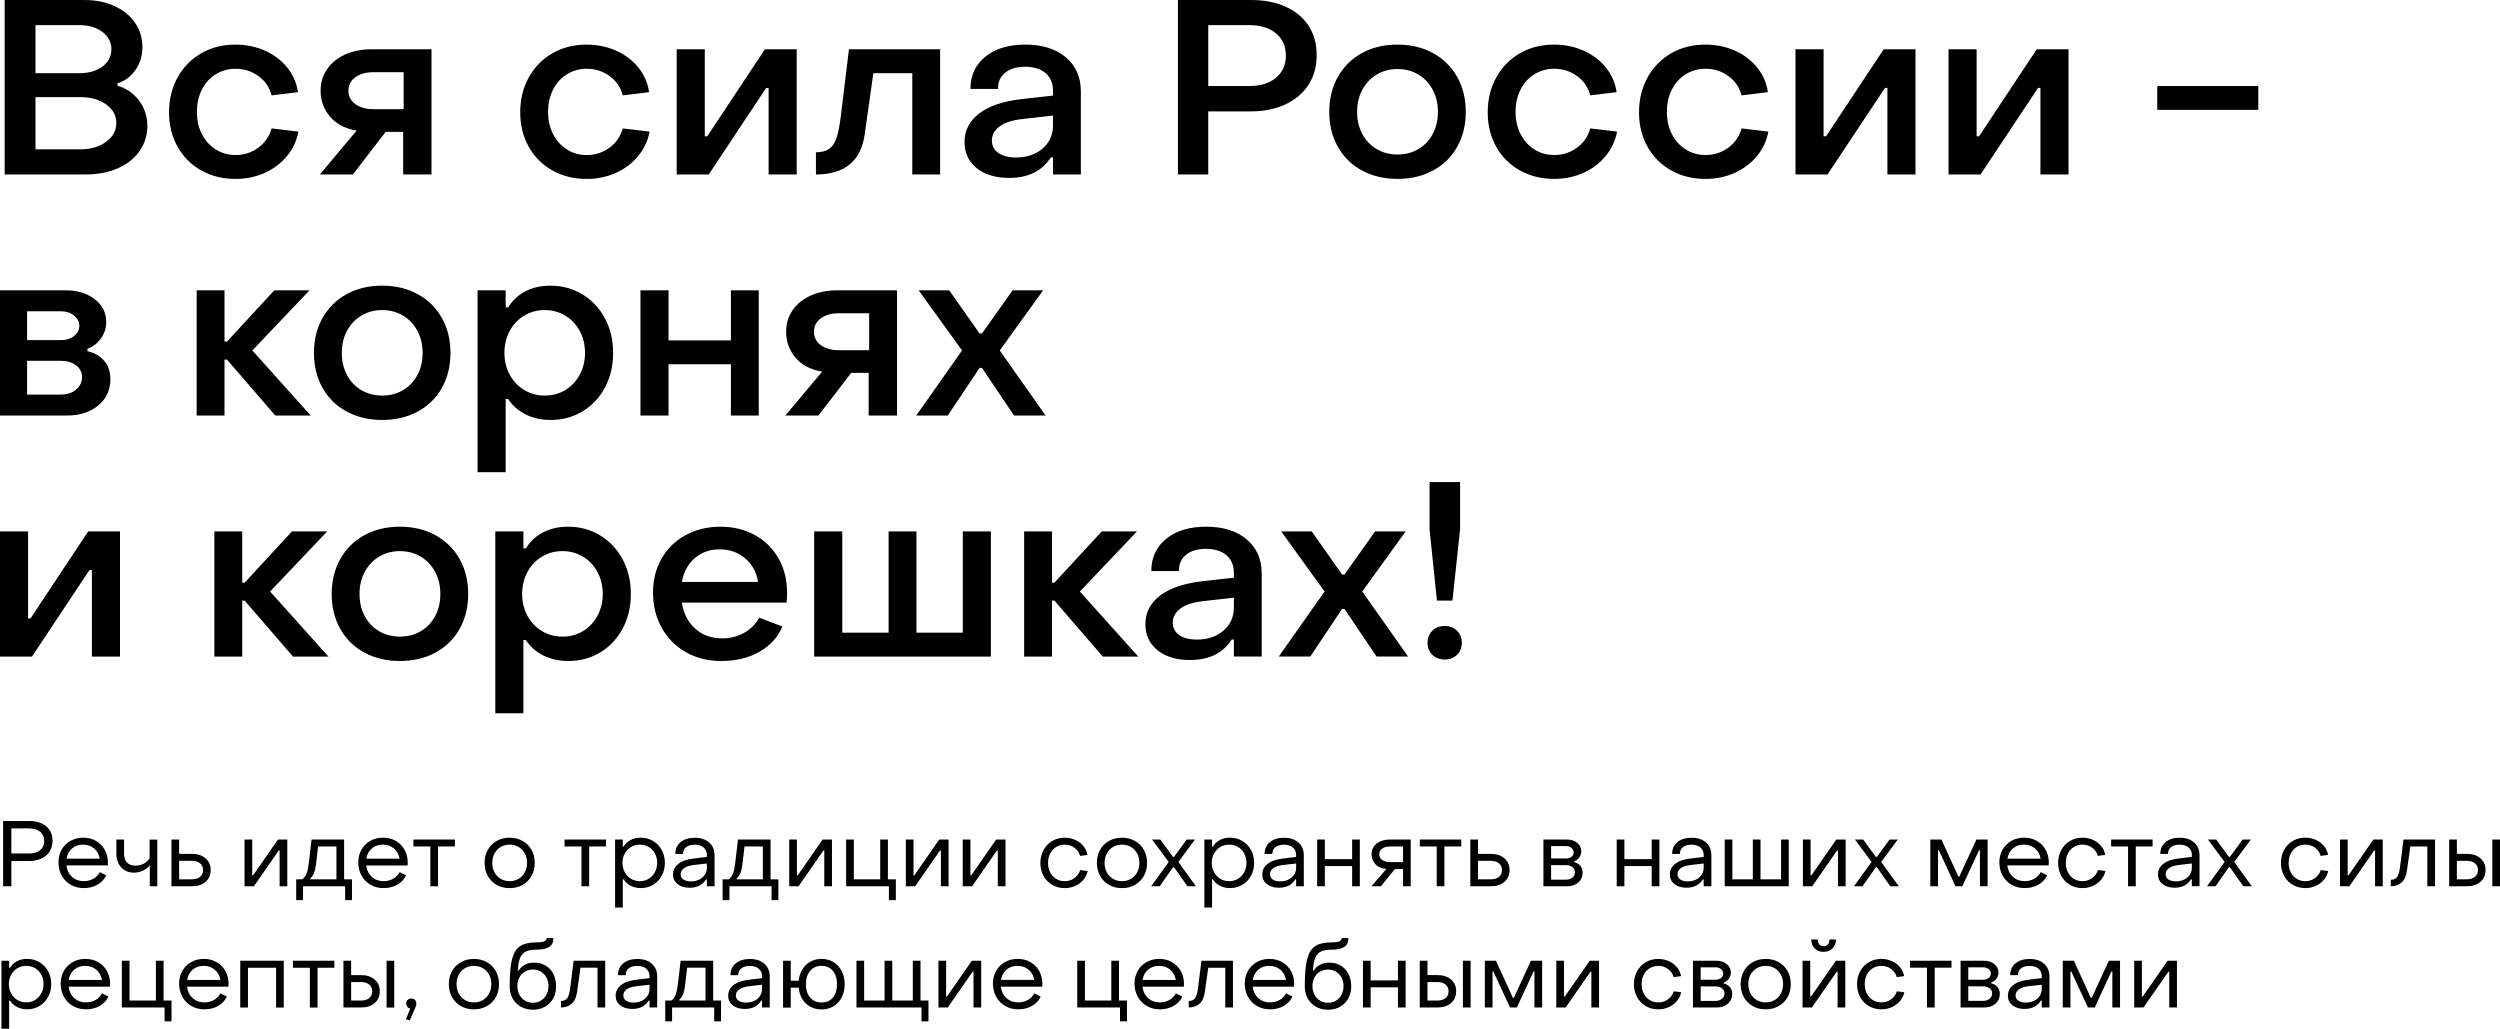
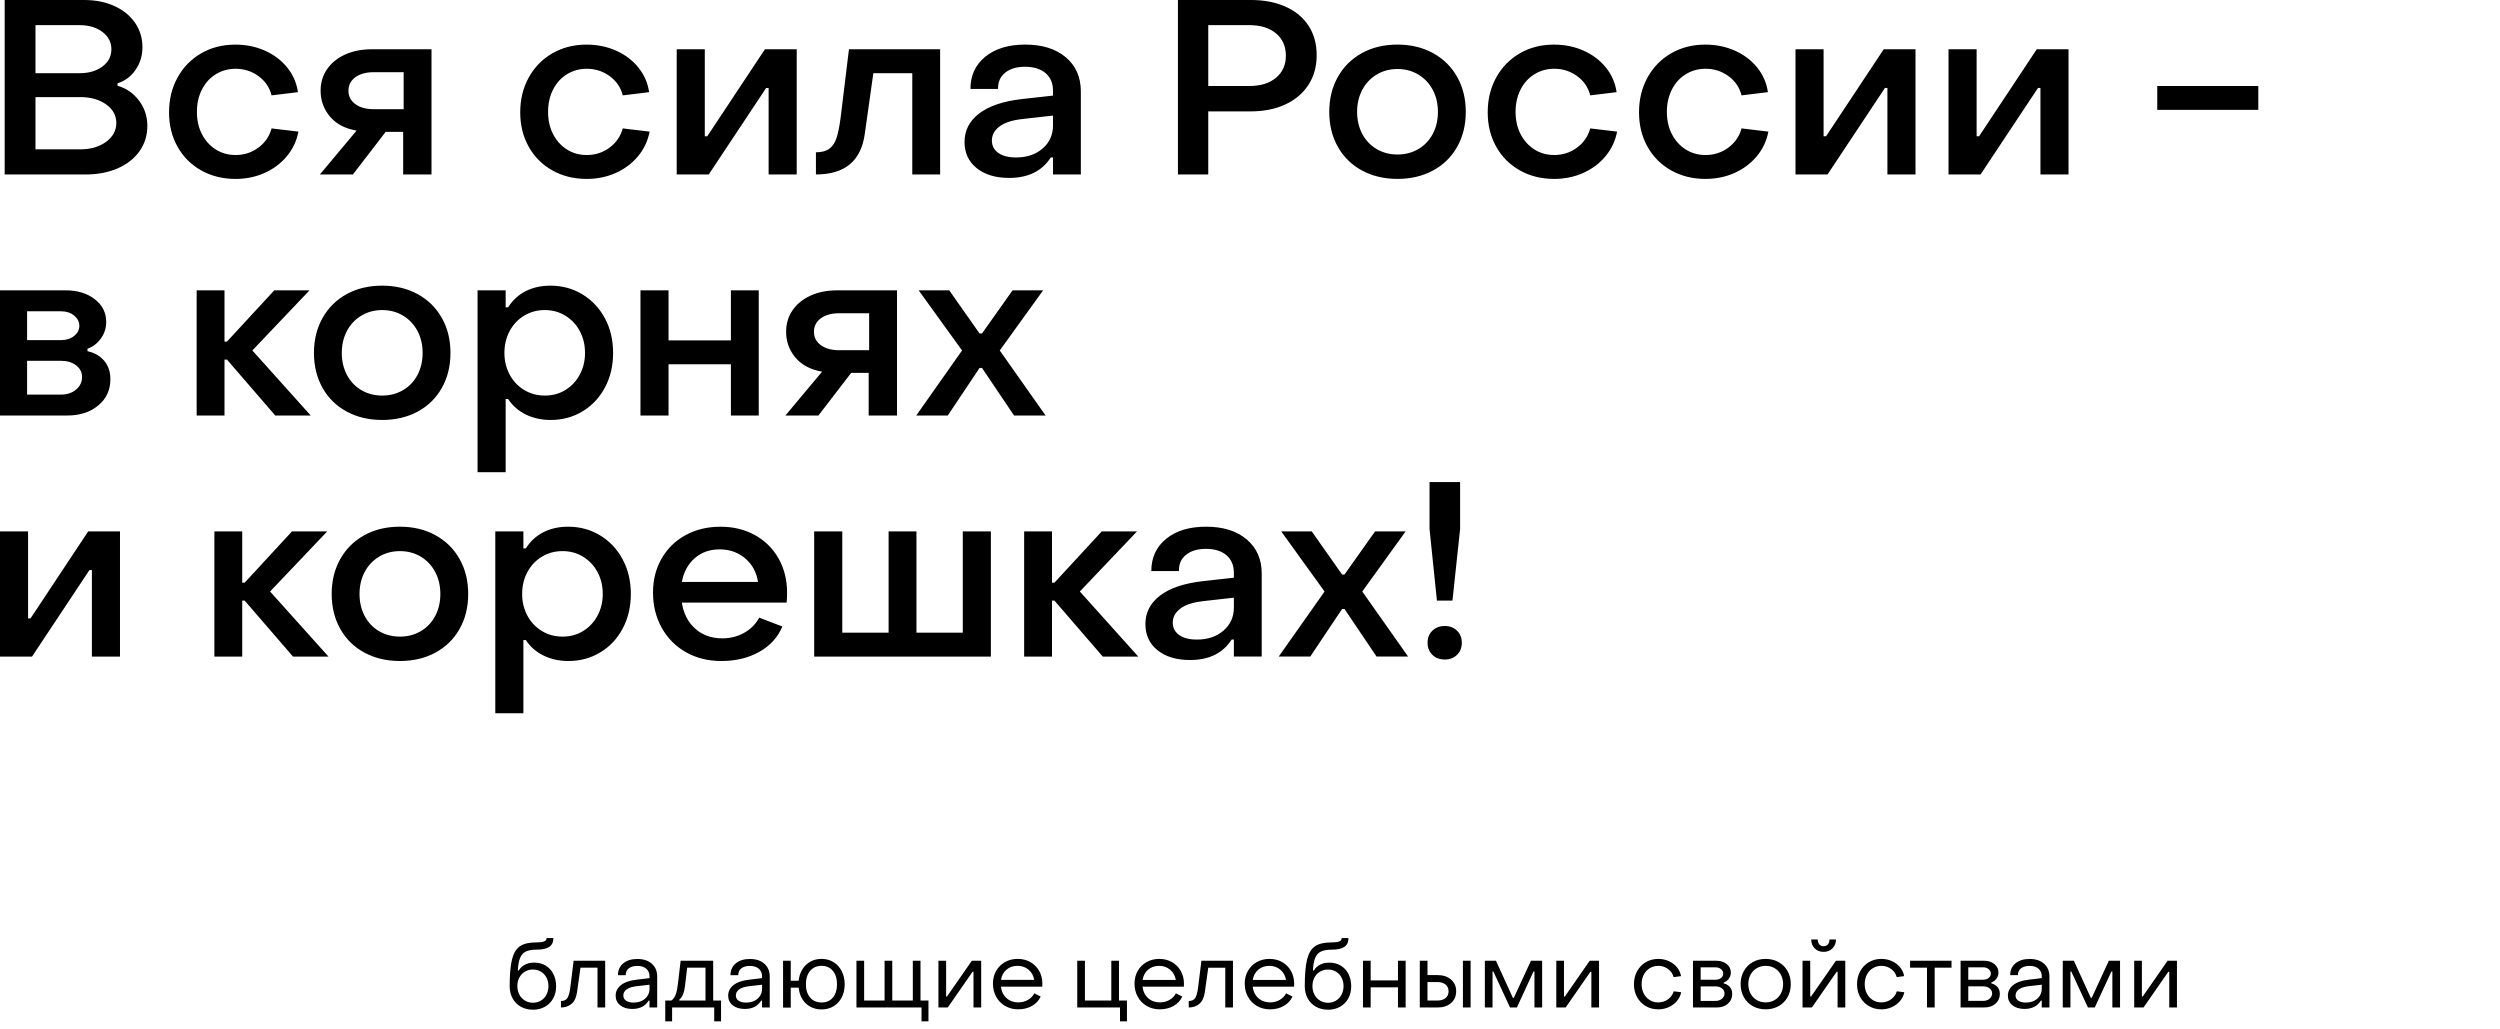
<svg xmlns="http://www.w3.org/2000/svg" xml:space="preserve" width="142.959mm" height="58.828mm" style="shape-rendering:geometricPrecision; text-rendering:geometricPrecision; image-rendering:optimizeQuality; fill-rule:evenodd; clip-rule:evenodd" viewBox="0 0 2534.62 1042.99">
  <defs>
    <style type="text/css">  .fil0 {fill:black;fill-rule:nonzero}  </style>
  </defs>
  <g id="Слой_x0020_1">
    <path class="fil0" d="M4.75 0l80.7 0c11.49,0 21.69,2.04 30.6,6.12 8.91,4.08 15.87,9.74 20.86,16.99 5,7.25 7.5,15.53 7.5,24.86 0,8.49 -2.33,16.11 -7,22.86 -4.66,6.75 -10.74,11.28 -18.24,13.62l0 2.5c8.83,2.5 16.07,7.5 21.74,14.99 5.66,7.5 8.49,16.07 8.49,25.73 0,9.49 -2.62,17.99 -7.87,25.48 -5.25,7.49 -12.62,13.32 -22.11,17.49 -9.49,4.16 -20.41,6.25 -32.73,6.25l-81.95 0 0 -176.89zm75.95 74.2c9.33,0 17.03,-2.25 23.11,-6.75 6.08,-4.5 9.12,-10.33 9.12,-17.49 0,-7.16 -3.04,-13.03 -9.12,-17.61 -6.08,-4.58 -13.78,-6.87 -23.11,-6.87l-44.72 0 0 48.72 44.72 0zm0.75 77.2c10.49,0 19.2,-2.54 26.11,-7.62 6.91,-5.08 10.37,-11.45 10.37,-19.11 0,-7.66 -3.46,-13.95 -10.37,-18.86 -6.91,-4.91 -15.61,-7.37 -26.11,-7.37l-45.47 0 0 52.97 45.47 0zm157.15 29.98c-12.83,0 -24.36,-2.87 -34.6,-8.62 -10.24,-5.75 -18.24,-13.74 -23.98,-23.98 -5.75,-10.24 -8.62,-21.86 -8.62,-34.85 0,-13.16 2.87,-24.94 8.62,-35.35 5.75,-10.41 13.7,-18.57 23.86,-24.48 10.16,-5.91 21.74,-8.87 34.73,-8.87 10.83,0 20.82,2.04 29.98,6.12 9.16,4.08 16.7,9.79 22.61,17.11 5.91,7.33 9.54,15.66 10.87,24.98l-26.73 3.25c-2,-7.99 -6.41,-14.49 -13.24,-19.49 -6.83,-5 -14.57,-7.49 -23.23,-7.49 -7.33,0 -13.99,1.83 -19.99,5.5 -6,3.66 -10.7,8.83 -14.12,15.49 -3.41,6.66 -5.12,14.24 -5.12,22.74 0,8.49 1.71,16.03 5.12,22.61 3.41,6.58 8.08,11.74 13.99,15.49 5.91,3.75 12.62,5.62 20.11,5.62 8.66,0 16.36,-2.5 23.11,-7.49 6.74,-5 11.2,-11.49 13.37,-19.49l27.23 3.25c-1.83,9.49 -5.79,17.86 -11.87,25.11 -6.08,7.25 -13.62,12.87 -22.61,16.86 -8.99,4 -18.82,6 -29.48,6zm122.92 -48.97c-11.66,-2 -20.66,-6.74 -26.98,-14.24 -6.33,-7.5 -9.49,-16.24 -9.49,-26.23 0,-8.16 2.17,-15.41 6.5,-21.74 4.33,-6.33 10.41,-11.28 18.24,-14.87 7.83,-3.58 16.82,-5.37 26.98,-5.37l60.71 0 0 126.92 -28.73 0 0 -43.22 -17.74 0 -33.23 43.22 -33.48 0 37.23 -44.47zm47.72 -21.74l0 -37.48 -30.48 0c-7.66,0 -13.82,1.71 -18.49,5.12 -4.66,3.41 -7,7.95 -7,13.62 0,5.66 2.33,10.2 7,13.62 4.66,3.41 10.83,5.12 18.49,5.12l30.48 0zm185.39 70.71c-12.83,0 -24.36,-2.87 -34.6,-8.62 -10.24,-5.75 -18.24,-13.74 -23.98,-23.98 -5.75,-10.24 -8.62,-21.86 -8.62,-34.85 0,-13.16 2.87,-24.94 8.62,-35.35 5.75,-10.41 13.7,-18.57 23.86,-24.48 10.16,-5.91 21.74,-8.87 34.73,-8.87 10.83,0 20.82,2.04 29.98,6.12 9.16,4.08 16.7,9.79 22.61,17.11 5.91,7.33 9.54,15.66 10.87,24.98l-26.73 3.25c-2,-7.99 -6.41,-14.49 -13.24,-19.49 -6.83,-5 -14.57,-7.49 -23.23,-7.49 -7.33,0 -13.99,1.83 -19.99,5.5 -6,3.66 -10.7,8.83 -14.12,15.49 -3.41,6.66 -5.12,14.24 -5.12,22.74 0,8.49 1.71,16.03 5.12,22.61 3.41,6.58 8.08,11.74 13.99,15.49 5.91,3.75 12.62,5.62 20.11,5.62 8.66,0 16.36,-2.5 23.11,-7.49 6.74,-5 11.2,-11.49 13.37,-19.49l27.23 3.25c-1.83,9.49 -5.79,17.86 -11.87,25.11 -6.08,7.25 -13.62,12.87 -22.61,16.86 -8.99,4 -18.82,6 -29.48,6zm91.44 -131.42l28.48 0 0 88.2 2.5 0 58.46 -88.2 32.23 0 0 126.92 -28.48 0 0 -87.7 -2.5 0 -58.21 87.7 -32.48 0 0 -126.92zm141.16 104.43c5.83,0 10.37,-1.21 13.62,-3.62 3.25,-2.41 5.66,-6.04 7.25,-10.87 1.58,-4.83 2.96,-11.58 4.12,-20.24l8.49 -69.71 92.44 0 0 126.92 -28.23 0 0 -102.69 -39.48 0 -8.74 61.96c-3.83,27.15 -20.32,40.73 -49.47,40.73l0 -22.49zm195.88 25.98c-13.66,0 -24.61,-3.29 -32.85,-9.87 -8.24,-6.58 -12.37,-15.45 -12.37,-26.61 0,-11.66 4.96,-21.28 14.87,-28.86 9.91,-7.58 24.36,-12.45 43.35,-14.62l31.48 -3.5 0 -5c0,-7.5 -2.5,-13.41 -7.49,-17.74 -5,-4.33 -11.99,-6.5 -20.99,-6.5 -8.33,0 -14.99,2 -19.99,6 -5,4 -7.41,9.49 -7.25,16.49l-27.98 0c0,-13.66 5.04,-24.57 15.11,-32.73 10.08,-8.16 23.53,-12.24 40.35,-12.24 17.32,0 31.06,4.29 41.22,12.87 10.16,8.58 15.24,20.11 15.24,34.6l0 84.2 -28.23 0 0 -17.24 -2.25 0c-8.83,13.82 -22.9,20.74 -42.22,20.74zm7 -20.74c10.99,0 19.99,-3.04 26.98,-9.12 7,-6.08 10.49,-13.87 10.49,-23.36l0 -9.99 -30.98 3.5c-10.49,1.17 -18.28,3.71 -23.36,7.62 -5.08,3.91 -7.62,8.62 -7.62,14.12 0,5.33 2.17,9.54 6.5,12.62 4.33,3.08 10.33,4.62 17.99,4.62zm164.15 -159.65l73.95 0c13.33,0 25.03,2.25 35.1,6.75 10.08,4.5 17.86,10.95 23.36,19.36 5.5,8.41 8.24,18.36 8.24,29.86 0,11.49 -2.79,21.53 -8.37,30.11 -5.58,8.58 -13.41,15.2 -23.49,19.86 -10.08,4.66 -21.78,7 -35.1,7l-42.97 0 0 63.96 -30.73 0 0 -176.89zm72.45 87.2c11.33,0 20.32,-2.79 26.98,-8.37 6.66,-5.58 9.99,-13.03 9.99,-22.36 0,-9.49 -3.33,-17.03 -9.99,-22.61 -6.66,-5.58 -15.66,-8.37 -26.98,-8.37l-41.72 0 0 61.71 41.72 0zm150.16 94.19c-13.49,0 -25.48,-2.83 -35.98,-8.5 -10.49,-5.66 -18.66,-13.66 -24.48,-23.98 -5.83,-10.33 -8.74,-22.15 -8.74,-35.48 0,-13.33 2.91,-25.15 8.74,-35.48 5.83,-10.33 13.95,-18.36 24.36,-24.11 10.41,-5.75 22.45,-8.62 36.1,-8.62 13.49,0 25.48,2.87 35.98,8.62 10.49,5.75 18.66,13.78 24.48,24.11 5.83,10.33 8.75,22.15 8.75,35.48 0,13.32 -2.91,25.15 -8.75,35.48 -5.83,10.33 -13.99,18.32 -24.48,23.98 -10.49,5.66 -22.48,8.5 -35.98,8.5zm0 -24.73c7.83,0 14.87,-1.83 21.11,-5.5 6.25,-3.66 11.12,-8.79 14.61,-15.36 3.5,-6.58 5.25,-14.03 5.25,-22.36 0,-8.33 -1.75,-15.78 -5.25,-22.36 -3.5,-6.58 -8.37,-11.74 -14.61,-15.49 -6.25,-3.75 -13.28,-5.62 -21.11,-5.62 -7.83,0 -14.87,1.87 -21.11,5.62 -6.25,3.75 -11.12,8.91 -14.61,15.49 -3.5,6.58 -5.25,14.03 -5.25,22.36 0,8.33 1.75,15.78 5.25,22.36 3.5,6.58 8.37,11.7 14.61,15.36 6.25,3.66 13.28,5.5 21.11,5.5zm158.65 24.73c-12.83,0 -24.36,-2.87 -34.6,-8.62 -10.24,-5.75 -18.24,-13.74 -23.98,-23.98 -5.75,-10.24 -8.62,-21.86 -8.62,-34.85 0,-13.16 2.87,-24.94 8.62,-35.35 5.75,-10.41 13.7,-18.57 23.86,-24.48 10.16,-5.91 21.74,-8.87 34.73,-8.87 10.83,0 20.82,2.04 29.98,6.12 9.16,4.08 16.7,9.79 22.61,17.11 5.91,7.33 9.54,15.66 10.87,24.98l-26.73 3.25c-2,-7.99 -6.41,-14.49 -13.24,-19.49 -6.83,-5 -14.57,-7.49 -23.23,-7.49 -7.33,0 -13.99,1.83 -19.99,5.5 -6,3.66 -10.7,8.83 -14.12,15.49 -3.41,6.66 -5.12,14.24 -5.12,22.74 0,8.49 1.71,16.03 5.12,22.61 3.41,6.58 8.08,11.74 13.99,15.49 5.91,3.75 12.62,5.62 20.11,5.62 8.66,0 16.36,-2.5 23.11,-7.49 6.74,-5 11.2,-11.49 13.37,-19.49l27.23 3.25c-1.83,9.49 -5.79,17.86 -11.87,25.11 -6.08,7.25 -13.62,12.87 -22.61,16.86 -8.99,4 -18.82,6 -29.48,6zm153.4 0c-12.83,0 -24.36,-2.87 -34.6,-8.62 -10.24,-5.75 -18.24,-13.74 -23.98,-23.98 -5.75,-10.24 -8.62,-21.86 -8.62,-34.85 0,-13.16 2.87,-24.94 8.62,-35.35 5.75,-10.41 13.7,-18.57 23.86,-24.48 10.16,-5.91 21.74,-8.87 34.73,-8.87 10.83,0 20.82,2.04 29.98,6.12 9.16,4.08 16.7,9.79 22.61,17.11 5.91,7.33 9.54,15.66 10.87,24.98l-26.73 3.25c-2,-7.99 -6.41,-14.49 -13.24,-19.49 -6.83,-5 -14.57,-7.49 -23.23,-7.49 -7.33,0 -13.99,1.83 -19.99,5.5 -6,3.66 -10.7,8.83 -14.12,15.49 -3.41,6.66 -5.12,14.24 -5.12,22.74 0,8.49 1.71,16.03 5.12,22.61 3.41,6.58 8.08,11.74 13.99,15.49 5.91,3.75 12.62,5.62 20.11,5.62 8.66,0 16.36,-2.5 23.11,-7.49 6.74,-5 11.2,-11.49 13.37,-19.49l27.23 3.25c-1.83,9.49 -5.79,17.86 -11.87,25.11 -6.08,7.25 -13.62,12.87 -22.61,16.86 -8.99,4 -18.82,6 -29.48,6zm91.44 -131.42l28.48 0 0 88.2 2.5 0 58.46 -88.2 32.23 0 0 126.92 -28.48 0 0 -87.7 -2.5 0 -58.21 87.7 -32.48 0 0 -126.92zm155.15 0l28.48 0 0 88.2 2.5 0 58.46 -88.2 32.23 0 0 126.92 -28.48 0 0 -87.7 -2.5 0 -58.21 87.7 -32.48 0 0 -126.92zm211.62 37.23l102.44 0 0 24.23 -102.44 0 0 -24.23zm-2187.14 207.16l66.46 0c11.99,0 21.86,3 29.61,8.99 7.74,6 11.62,13.66 11.62,22.99 0,6.33 -1.83,11.99 -5.5,16.99 -3.66,5 -8.16,8.41 -13.49,10.24l0 2.5c7,1.5 12.62,4.71 16.86,9.62 4.25,4.91 6.37,11.2 6.37,18.86 0,10.83 -4.08,19.66 -12.24,26.48 -8.16,6.83 -18.66,10.24 -31.48,10.24l-68.21 0 0 -126.92zm61.96 50.47c5.33,0 9.74,-1.42 13.24,-4.25 3.5,-2.83 5.25,-6.25 5.25,-10.24 0,-4 -1.75,-7.45 -5.25,-10.37 -3.5,-2.91 -7.91,-4.37 -13.24,-4.37l-34.48 0 0 29.23 34.48 0zm0 55.22c6.16,0 11.24,-1.71 15.24,-5.12 4,-3.41 6,-7.62 6,-12.62 0,-4.83 -2,-8.79 -6,-11.87 -4,-3.08 -9.08,-4.62 -15.24,-4.62l-34.48 0 0 34.23 34.48 0zm137.42 -105.68l28.23 0 0 51.97 2.5 0 47.97 -51.97 35.73 0 -57.96 60.96 59.21 65.96 -35.98 0 -48.97 -56.72 -2.5 0 0 56.72 -28.23 0 0 -126.92zm188.13 131.42c-13.49,0 -25.48,-2.83 -35.98,-8.5 -10.49,-5.66 -18.66,-13.66 -24.48,-23.98 -5.83,-10.33 -8.74,-22.15 -8.74,-35.48 0,-13.33 2.91,-25.15 8.74,-35.48 5.83,-10.33 13.95,-18.36 24.36,-24.11 10.41,-5.75 22.45,-8.62 36.1,-8.62 13.49,0 25.48,2.87 35.98,8.62 10.49,5.75 18.66,13.78 24.48,24.11 5.83,10.33 8.75,22.15 8.75,35.48 0,13.32 -2.91,25.15 -8.75,35.48 -5.83,10.33 -13.99,18.32 -24.48,23.98 -10.49,5.66 -22.48,8.5 -35.98,8.5zm0 -24.73c7.83,0 14.87,-1.83 21.11,-5.5 6.25,-3.66 11.12,-8.79 14.61,-15.36 3.5,-6.58 5.25,-14.03 5.25,-22.36 0,-8.33 -1.75,-15.78 -5.25,-22.36 -3.5,-6.58 -8.37,-11.74 -14.61,-15.49 -6.25,-3.75 -13.28,-5.62 -21.11,-5.62 -7.83,0 -14.87,1.87 -21.11,5.62 -6.25,3.75 -11.12,8.91 -14.61,15.49 -3.5,6.58 -5.25,14.03 -5.25,22.36 0,8.33 1.75,15.78 5.25,22.36 3.5,6.58 8.37,11.7 14.61,15.36 6.25,3.66 13.28,5.5 21.11,5.5zm170.64 -111.43c11.83,0 22.57,2.91 32.23,8.74 9.66,5.83 17.28,13.91 22.86,24.23 5.58,10.33 8.37,22.07 8.37,35.23 0,12.99 -2.75,24.65 -8.24,34.98 -5.5,10.33 -13.08,18.41 -22.74,24.23 -9.66,5.83 -20.4,8.75 -32.23,8.75 -9.33,0 -17.74,-1.83 -25.23,-5.5 -7.5,-3.66 -13.49,-8.91 -17.99,-15.74l-2.5 0 0 74.2 -28.48 0 0 -184.39 28.48 0 0 17.24 2.5 0c4.5,-7.16 10.41,-12.62 17.74,-16.37 7.33,-3.75 15.74,-5.62 25.23,-5.62zm-5.75 24.73c-7.83,0 -14.86,1.91 -21.11,5.75 -6.25,3.83 -11.12,9.04 -14.62,15.61 -3.5,6.58 -5.25,13.95 -5.25,22.11 0,7.99 1.75,15.28 5.25,21.86 3.5,6.58 8.37,11.78 14.62,15.61 6.25,3.83 13.28,5.75 21.11,5.75 7.83,0 14.83,-1.92 20.99,-5.75 6.16,-3.83 10.99,-9.04 14.49,-15.61 3.5,-6.58 5.25,-13.87 5.25,-21.86 0,-8.16 -1.75,-15.53 -5.25,-22.11 -3.5,-6.58 -8.37,-11.78 -14.62,-15.61 -6.25,-3.83 -13.2,-5.75 -20.86,-5.75zm96.94 -19.99l28.48 0 0 50.72 63.21 0 0 -50.72 28.23 0 0 126.92 -28.23 0 0 -51.97 -63.21 0 0 51.97 -28.48 0 0 -126.92zm184.14 82.45c-11.66,-2 -20.66,-6.74 -26.98,-14.24 -6.33,-7.5 -9.49,-16.24 -9.49,-26.23 0,-8.16 2.17,-15.41 6.5,-21.74 4.33,-6.33 10.41,-11.28 18.24,-14.87 7.83,-3.58 16.82,-5.37 26.98,-5.37l60.71 0 0 126.92 -28.73 0 0 -43.22 -17.74 0 -33.23 43.22 -33.48 0 37.23 -44.47zm47.72 -21.74l0 -37.48 -30.48 0c-7.66,0 -13.82,1.71 -18.49,5.12 -4.66,3.41 -7,7.95 -7,13.62 0,5.66 2.33,10.2 7,13.62 4.66,3.41 10.83,5.12 18.49,5.12l30.48 0zm94.19 0.25l-43.97 -60.96 30.98 0 30.73 43.72 2.5 0 30.98 -43.72 30.98 0 -43.97 60.96 46.47 65.96 -31.98 0 -32.48 -48.22 -2.5 0 -32.23 48.22 -31.98 0 46.47 -65.96zm-975.39 183.42l28.48 0 0 88.2 2.5 0 58.46 -88.2 32.23 0 0 126.92 -28.48 0 0 -87.7 -2.5 0 -58.21 87.7 -32.48 0 0 -126.92zm217.36 0l28.23 0 0 51.97 2.5 0 47.97 -51.97 35.73 0 -57.96 60.96 59.21 65.96 -35.98 0 -48.97 -56.72 -2.5 0 0 56.72 -28.23 0 0 -126.92zm188.13 131.42c-13.49,0 -25.48,-2.83 -35.98,-8.5 -10.49,-5.66 -18.66,-13.66 -24.48,-23.98 -5.83,-10.33 -8.74,-22.15 -8.74,-35.48 0,-13.33 2.91,-25.15 8.74,-35.48 5.83,-10.33 13.95,-18.36 24.36,-24.11 10.41,-5.75 22.45,-8.62 36.1,-8.62 13.49,0 25.48,2.87 35.98,8.62 10.49,5.75 18.66,13.78 24.48,24.11 5.83,10.33 8.75,22.15 8.75,35.48 0,13.32 -2.91,25.15 -8.75,35.48 -5.83,10.33 -13.99,18.32 -24.48,23.98 -10.49,5.66 -22.48,8.5 -35.98,8.5zm0 -24.73c7.83,0 14.87,-1.83 21.11,-5.5 6.25,-3.66 11.12,-8.79 14.61,-15.36 3.5,-6.58 5.25,-14.03 5.25,-22.36 0,-8.33 -1.75,-15.78 -5.25,-22.36 -3.5,-6.58 -8.37,-11.74 -14.61,-15.49 -6.25,-3.75 -13.28,-5.62 -21.11,-5.62 -7.83,0 -14.87,1.87 -21.11,5.62 -6.25,3.75 -11.12,8.91 -14.61,15.49 -3.5,6.58 -5.25,14.03 -5.25,22.36 0,8.33 1.75,15.78 5.25,22.36 3.5,6.58 8.37,11.7 14.61,15.36 6.25,3.66 13.28,5.5 21.11,5.5zm170.64 -111.43c11.83,0 22.57,2.91 32.23,8.74 9.66,5.83 17.28,13.91 22.86,24.23 5.58,10.33 8.37,22.07 8.37,35.23 0,12.99 -2.75,24.65 -8.24,34.98 -5.5,10.33 -13.08,18.41 -22.74,24.23 -9.66,5.83 -20.4,8.75 -32.23,8.75 -9.33,0 -17.74,-1.83 -25.23,-5.5 -7.5,-3.66 -13.49,-8.91 -17.99,-15.74l-2.5 0 0 74.2 -28.48 0 0 -184.39 28.48 0 0 17.24 2.5 0c4.5,-7.16 10.41,-12.62 17.74,-16.37 7.33,-3.75 15.74,-5.62 25.23,-5.62zm-5.75 24.73c-7.83,0 -14.86,1.91 -21.11,5.75 -6.25,3.83 -11.12,9.04 -14.62,15.61 -3.5,6.58 -5.25,13.95 -5.25,22.11 0,7.99 1.75,15.28 5.25,21.86 3.5,6.58 8.37,11.78 14.62,15.61 6.25,3.83 13.28,5.75 21.11,5.75 7.83,0 14.83,-1.92 20.99,-5.75 6.16,-3.83 10.99,-9.04 14.49,-15.61 3.5,-6.58 5.25,-13.87 5.25,-21.86 0,-8.16 -1.75,-15.53 -5.25,-22.11 -3.5,-6.58 -8.37,-11.78 -14.62,-15.61 -6.25,-3.83 -13.2,-5.75 -20.86,-5.75zm160.9 111.43c-13.33,0 -25.23,-2.96 -35.73,-8.87 -10.49,-5.91 -18.7,-14.16 -24.61,-24.73 -5.91,-10.58 -8.87,-22.53 -8.87,-35.85 0,-12.83 2.91,-24.32 8.75,-34.48 5.83,-10.16 13.95,-18.07 24.36,-23.73 10.41,-5.66 22.2,-8.49 35.35,-8.49 12.99,0 24.61,2.83 34.85,8.49 10.24,5.66 18.24,13.58 23.99,23.73 5.75,10.16 8.62,21.74 8.62,34.73 0,4.66 -0.17,7.99 -0.5,9.99l-106.18 0c1.66,10.99 6.16,19.78 13.49,26.36 7.33,6.58 16.49,9.87 27.48,9.87 8.16,0 15.57,-1.87 22.23,-5.62 6.66,-3.75 11.74,-8.87 15.24,-15.36l23.48 8.99c-4.66,10.99 -12.49,19.57 -23.48,25.73 -10.99,6.16 -23.82,9.24 -38.48,9.24zm37.23 -80.2c-1.5,-9.83 -5.83,-17.78 -12.99,-23.86 -7.16,-6.08 -15.82,-9.12 -25.98,-9.12 -9.99,0 -18.41,3 -25.23,8.99 -6.83,6 -11.16,13.99 -12.99,23.99l77.2 0zm56.97 -51.22l28.48 0 0 102.69 46.97 0 0 -102.69 28.23 0 0 102.69 46.97 0 0 -102.69 28.48 0 0 126.92 -179.14 0 0 -126.92zm212.87 0l28.23 0 0 51.97 2.5 0 47.97 -51.97 35.73 0 -57.96 60.96 59.21 65.96 -35.98 0 -48.97 -56.72 -2.5 0 0 56.72 -28.23 0 0 -126.92zm168.15 130.42c-13.66,0 -24.61,-3.29 -32.85,-9.87 -8.24,-6.58 -12.37,-15.45 -12.37,-26.61 0,-11.66 4.96,-21.28 14.87,-28.86 9.91,-7.58 24.36,-12.45 43.35,-14.62l31.48 -3.5 0 -5c0,-7.5 -2.5,-13.41 -7.49,-17.74 -5,-4.33 -11.99,-6.5 -20.99,-6.5 -8.33,0 -14.99,2 -19.99,6 -5,4 -7.41,9.49 -7.25,16.49l-27.98 0c0,-13.66 5.04,-24.57 15.11,-32.73 10.08,-8.16 23.53,-12.24 40.35,-12.24 17.32,0 31.06,4.29 41.22,12.87 10.16,8.58 15.24,20.11 15.24,34.6l0 84.2 -28.23 0 0 -17.24 -2.25 0c-8.83,13.82 -22.9,20.74 -42.22,20.74zm7 -20.74c10.99,0 19.99,-3.04 26.98,-9.12 7,-6.08 10.49,-13.87 10.49,-23.36l0 -9.99 -30.98 3.5c-10.49,1.17 -18.28,3.71 -23.36,7.62 -5.08,3.91 -7.62,8.62 -7.62,14.12 0,5.33 2.17,9.54 6.5,12.62 4.33,3.08 10.33,4.62 17.99,4.62zm129.42 -48.72l-43.97 -60.96 30.98 0 30.73 43.72 2.5 0 30.98 -43.72 30.98 0 -43.97 60.96 46.47 65.96 -31.98 0 -32.48 -48.22 -2.5 0 -32.23 48.22 -31.98 0 46.47 -65.96zm106.43 -63.21l0 -47.72 30.98 0 0 47.72 -7.75 72.45 -15.74 0 -7.49 -72.45zm15.49 132.17c-5.16,0 -9.37,-1.58 -12.62,-4.75 -3.25,-3.16 -4.87,-7.25 -4.87,-12.24 0,-5 1.62,-9.08 4.87,-12.24 3.25,-3.16 7.45,-4.75 12.62,-4.75 5,0 9.12,1.58 12.37,4.75 3.25,3.16 4.87,7.24 4.87,12.24 0,5 -1.62,9.08 -4.87,12.24 -3.25,3.16 -7.37,4.75 -12.37,4.75z" />
    <g id="_252693741120">
-       <path class="fil0" d="M3.17 832.37l26.36 0c7.25,0 13.02,1.78 17.31,5.35 4.29,3.57 6.43,8.47 6.43,14.73 0,4.13 -0.99,7.74 -2.96,10.84 -1.97,3.1 -4.75,5.47 -8.35,7.13 -3.6,1.66 -7.74,2.49 -12.43,2.49l-18.01 0 0 25.61 -8.35 0 0 -66.14zm26.36 32.93c4.75,0 8.49,-1.14 11.21,-3.42 2.72,-2.28 4.08,-5.36 4.08,-9.24 0,-3.94 -1.36,-7.05 -4.08,-9.34 -2.72,-2.28 -6.46,-3.42 -11.21,-3.42l-18.01 0 0 25.42 18.01 0zm55.35 35.09c-4.88,0 -9.27,-1.13 -13.18,-3.38 -3.91,-2.25 -6.96,-5.36 -9.15,-9.33 -2.19,-3.97 -3.28,-8.46 -3.28,-13.46 0,-4.75 1.08,-9.02 3.24,-12.81 2.16,-3.78 5.15,-6.76 8.96,-8.91 3.82,-2.16 8.13,-3.24 12.95,-3.24 4.75,0 9.02,1.08 12.81,3.24 3.78,2.16 6.76,5.15 8.91,8.96 2.16,3.82 3.24,8.1 3.24,12.85 0,1.38 -0.03,2.41 -0.09,3.1l-41.94 0c0.56,4.82 2.45,8.68 5.68,11.59 3.22,2.91 7.21,4.36 11.96,4.36 3.57,0 6.8,-0.83 9.71,-2.49 2.91,-1.66 5.08,-3.89 6.52,-6.71l6.47 3.28c-1.88,4.07 -4.83,7.24 -8.87,9.52 -4.03,2.28 -8.68,3.42 -13.93,3.42zm16.23 -29.83c-0.69,-4.25 -2.58,-7.69 -5.68,-10.32 -3.1,-2.63 -6.86,-3.94 -11.3,-3.94 -4.38,0 -8.08,1.3 -11.12,3.89 -3.03,2.6 -4.89,6.05 -5.58,10.37l33.68 0zm50.76 6.66c-1.56,2.19 -3.85,3.99 -6.85,5.4 -3,1.41 -6.13,2.11 -9.38,2.11 -3.38,0 -6.4,-0.78 -9.05,-2.35 -2.66,-1.56 -4.75,-3.8 -6.29,-6.71 -1.53,-2.91 -2.3,-6.27 -2.3,-10.09l0 -14.45 7.79 0 0 14.45c0,3.82 1,6.77 3,8.87 2,2.1 4.85,3.14 8.54,3.14 3.13,0 6.01,-0.7 8.63,-2.11 2.63,-1.41 4.53,-3.24 5.72,-5.49l0 -18.76 7.79 0 0 47.29 -7.6 0 0 -21.3zm21.95 -26.08l7.79 0 0 14.54 13.04 0c5.69,0 10.27,1.5 13.75,4.5 3.47,3 5.21,6.94 5.21,11.82 0,5 -1.72,9.01 -5.16,12.01 -3.44,3 -8.04,4.5 -13.79,4.5l-20.83 0 0 -47.38zm20.83 40.34c3.44,0 6.18,-0.84 8.21,-2.53 2.03,-1.69 3.05,-3.97 3.05,-6.85 0,-2.88 -1.03,-5.16 -3.1,-6.85 -2.06,-1.69 -4.79,-2.53 -8.16,-2.53l-13.04 0 0 18.76 13.04 0zm53.29 -40.34l7.79 0 0 36.31 0.84 0 25.24 -36.31 9.47 0 0 47.38 -7.79 0 0 -36.21 -0.94 0 -25.14 36.21 -9.47 0 0 -47.38zm52.35 40.34l6.19 0c1.94,-1.38 3.41,-3.41 4.41,-6.1 1,-2.69 1.78,-6.57 2.35,-11.63l2.63 -22.61 33.02 0 0 40.34 7.97 0 0 21.11 -6.94 0 0 -14.07 -42.69 0 0 14.07 -6.94 0 0 -21.11zm40.81 0l0 -33.31 -18.58 0 -2.25 18.86c-0.44,3.44 -1.08,6.18 -1.92,8.21 -0.84,2.03 -2.11,3.8 -3.8,5.3l0 0.94 26.55 0zm47.75 8.91c-4.88,0 -9.27,-1.13 -13.18,-3.38 -3.91,-2.25 -6.96,-5.36 -9.15,-9.33 -2.19,-3.97 -3.28,-8.46 -3.28,-13.46 0,-4.75 1.08,-9.02 3.24,-12.81 2.16,-3.78 5.15,-6.76 8.96,-8.91 3.82,-2.16 8.13,-3.24 12.95,-3.24 4.75,0 9.02,1.08 12.81,3.24 3.78,2.16 6.76,5.15 8.91,8.96 2.16,3.82 3.24,8.1 3.24,12.85 0,1.38 -0.03,2.41 -0.09,3.1l-41.94 0c0.56,4.82 2.45,8.68 5.68,11.59 3.22,2.91 7.21,4.36 11.96,4.36 3.57,0 6.8,-0.83 9.71,-2.49 2.91,-1.66 5.08,-3.89 6.52,-6.71l6.47 3.28c-1.88,4.07 -4.83,7.24 -8.87,9.52 -4.03,2.28 -8.68,3.42 -13.93,3.42zm16.23 -29.83c-0.69,-4.25 -2.58,-7.69 -5.68,-10.32 -3.1,-2.63 -6.86,-3.94 -11.3,-3.94 -4.38,0 -8.08,1.3 -11.12,3.89 -3.03,2.6 -4.89,6.05 -5.58,10.37l33.68 0zm31.24 -12.38l-17.17 0 0 -7.04 42.03 0 0 7.04 -17.08 0 0 40.34 -7.79 0 0 -40.34zm80.4 42.22c-4.94,0 -9.33,-1.09 -13.18,-3.28 -3.85,-2.19 -6.85,-5.22 -9.01,-9.1 -2.16,-3.88 -3.24,-8.29 -3.24,-13.23 0,-4.94 1.08,-9.33 3.24,-13.18 2.16,-3.85 5.16,-6.86 9.01,-9.05 3.85,-2.19 8.24,-3.28 13.18,-3.28 4.88,0 9.26,1.09 13.14,3.28 3.88,2.19 6.9,5.22 9.05,9.1 2.16,3.88 3.24,8.25 3.24,13.13 0,4.94 -1.08,9.35 -3.24,13.23 -2.16,3.88 -5.18,6.91 -9.05,9.1 -3.88,2.19 -8.26,3.28 -13.14,3.28zm0 -7.04c3.38,0 6.41,-0.8 9.1,-2.39 2.69,-1.59 4.79,-3.8 6.29,-6.61 1.5,-2.82 2.25,-6.01 2.25,-9.57 0,-3.5 -0.75,-6.66 -2.25,-9.48 -1.5,-2.81 -3.6,-5.02 -6.29,-6.61 -2.69,-1.6 -5.72,-2.39 -9.1,-2.39 -3.38,0 -6.41,0.8 -9.1,2.39 -2.69,1.59 -4.78,3.8 -6.29,6.61 -1.5,2.82 -2.25,5.97 -2.25,9.48 0,3.57 0.75,6.76 2.25,9.57 1.5,2.81 3.6,5.02 6.29,6.61 2.69,1.6 5.72,2.39 9.1,2.39zm72.81 -35.18l-17.17 0 0 -7.04 42.03 0 0 7.04 -17.08 0 0 40.34 -7.79 0 0 -40.34zm60.05 -8.91c4.57,0 8.71,1.09 12.43,3.28 3.72,2.19 6.66,5.22 8.82,9.1 2.16,3.88 3.24,8.25 3.24,13.13 0,4.88 -1.06,9.26 -3.19,13.13 -2.13,3.88 -5.05,6.93 -8.77,9.15 -3.72,2.22 -7.86,3.33 -12.43,3.33 -3.82,0 -7.24,-0.78 -10.27,-2.35 -3.03,-1.56 -5.43,-3.75 -7.18,-6.57l-0.84 0 0 28.62 -7.79 0 0 -68.96 7.79 0 0 7.22 0.84 0c1.75,-2.88 4.11,-5.11 7.08,-6.71 2.97,-1.6 6.4,-2.39 10.27,-2.39zm-0.85 7.04c-3.38,0 -6.4,0.81 -9.05,2.44 -2.66,1.63 -4.75,3.85 -6.29,6.66 -1.53,2.82 -2.3,5.94 -2.3,9.38 0,3.44 0.77,6.58 2.3,9.43 1.53,2.85 3.64,5.08 6.33,6.71 2.69,1.63 5.69,2.44 9.01,2.44 3.32,0 6.3,-0.81 8.96,-2.44 2.66,-1.63 4.75,-3.86 6.29,-6.71 1.53,-2.85 2.3,-5.99 2.3,-9.43 0,-3.5 -0.75,-6.66 -2.25,-9.48 -1.5,-2.81 -3.6,-5.02 -6.29,-6.61 -2.69,-1.6 -5.69,-2.39 -9.01,-2.39zm50.57 43.72c-5.13,0 -9.24,-1.24 -12.34,-3.71 -3.1,-2.47 -4.64,-5.74 -4.64,-9.8 0,-4.25 1.81,-7.82 5.44,-10.7 3.63,-2.88 8.88,-4.69 15.76,-5.44l13.14 -1.6 0 -1.88c0,-3.19 -1.1,-5.74 -3.29,-7.65 -2.19,-1.91 -5.22,-2.86 -9.1,-2.86 -3.63,0 -6.51,0.83 -8.63,2.49 -2.13,1.66 -3.16,3.96 -3.1,6.9l-7.88 0c0,-5 1.78,-8.99 5.35,-11.96 3.57,-2.97 8.35,-4.46 14.35,-4.46 6.13,0 11.01,1.61 14.64,4.83 3.63,3.22 5.44,7.52 5.44,12.9l0 31.43 -7.79 0 0 -6.94 -0.85 0c-3.5,5.63 -9.01,8.44 -16.51,8.44zm1.13 -6.47c3.19,0 6.01,-0.59 8.44,-1.78 2.44,-1.19 4.35,-2.85 5.72,-4.97 1.38,-2.13 2.07,-4.5 2.07,-7.13l0 -4.22 -13.14 1.5c-4.63,0.56 -8.02,1.67 -10.18,3.33 -2.16,1.66 -3.24,3.67 -3.24,6.05 0,2.25 0.92,4.02 2.77,5.3 1.85,1.28 4.36,1.92 7.55,1.92zm32.18 -2.06l6.19 0c1.94,-1.38 3.41,-3.41 4.41,-6.1 1,-2.69 1.78,-6.57 2.35,-11.63l2.63 -22.61 33.02 0 0 40.34 7.97 0 0 21.11 -6.94 0 0 -14.07 -42.69 0 0 14.07 -6.94 0 0 -21.11zm40.81 0l0 -33.31 -18.58 0 -2.25 18.86c-0.44,3.44 -1.08,6.18 -1.92,8.21 -0.84,2.03 -2.11,3.8 -3.8,5.3l0 0.94 26.55 0zm26.74 -40.34l7.79 0 0 36.31 0.84 0 25.24 -36.31 9.47 0 0 47.38 -7.79 0 0 -36.21 -0.94 0 -25.14 36.21 -9.47 0 0 -47.38zm101.04 47.38l-43.34 0 0 -47.38 7.79 0 0 40.34 26.74 0 0 -40.34 7.79 0 0 40.34 8.07 0 0 21.11 -7.04 0 0 -14.07zm17.17 -47.38l7.79 0 0 36.31 0.84 0 25.24 -36.31 9.47 0 0 47.38 -7.79 0 0 -36.21 -0.94 0 -25.14 36.21 -9.47 0 0 -47.38zm57.7 0l7.79 0 0 36.31 0.84 0 25.24 -36.31 9.47 0 0 47.38 -7.79 0 0 -36.21 -0.94 0 -25.14 36.21 -9.47 0 0 -47.38zm103.39 49.25c-4.69,0 -8.91,-1.09 -12.67,-3.28 -3.75,-2.19 -6.69,-5.22 -8.82,-9.1 -2.13,-3.88 -3.19,-8.22 -3.19,-13.04 0,-4.88 1.06,-9.27 3.19,-13.18 2.13,-3.91 5.07,-6.97 8.82,-9.19 3.75,-2.22 7.97,-3.33 12.67,-3.33 3.82,0 7.38,0.75 10.69,2.25 3.32,1.5 6.07,3.58 8.26,6.24 2.19,2.66 3.57,5.64 4.13,8.96l-7.51 1.03c-0.88,-3.38 -2.77,-6.13 -5.68,-8.25 -2.91,-2.13 -6.18,-3.19 -9.8,-3.19 -3.19,0 -6.08,0.78 -8.68,2.35 -2.6,1.56 -4.63,3.75 -6.1,6.57 -1.47,2.82 -2.2,6.01 -2.2,9.57 0,3.63 0.73,6.85 2.2,9.66 1.47,2.82 3.49,5.01 6.05,6.57 2.56,1.56 5.44,2.35 8.63,2.35 3.69,0 6.97,-1.05 9.85,-3.14 2.88,-2.1 4.82,-4.8 5.82,-8.11l7.6 0.94c-0.69,3.31 -2.16,6.3 -4.41,8.96 -2.25,2.66 -5.04,4.72 -8.35,6.19 -3.32,1.47 -6.82,2.2 -10.51,2.2zm58.07 0c-4.94,0 -9.33,-1.09 -13.18,-3.28 -3.85,-2.19 -6.85,-5.22 -9.01,-9.1 -2.16,-3.88 -3.24,-8.29 -3.24,-13.23 0,-4.94 1.08,-9.33 3.24,-13.18 2.16,-3.85 5.16,-6.86 9.01,-9.05 3.85,-2.19 8.24,-3.28 13.18,-3.28 4.88,0 9.26,1.09 13.14,3.28 3.88,2.19 6.9,5.22 9.05,9.1 2.16,3.88 3.24,8.25 3.24,13.13 0,4.94 -1.08,9.35 -3.24,13.23 -2.16,3.88 -5.18,6.91 -9.05,9.1 -3.88,2.19 -8.26,3.28 -13.14,3.28zm0 -7.04c3.38,0 6.41,-0.8 9.1,-2.39 2.69,-1.59 4.79,-3.8 6.29,-6.61 1.5,-2.82 2.25,-6.01 2.25,-9.57 0,-3.5 -0.75,-6.66 -2.25,-9.48 -1.5,-2.81 -3.6,-5.02 -6.29,-6.61 -2.69,-1.6 -5.72,-2.39 -9.1,-2.39 -3.38,0 -6.41,0.8 -9.1,2.39 -2.69,1.59 -4.78,3.8 -6.29,6.61 -1.5,2.82 -2.25,5.97 -2.25,9.48 0,3.57 0.75,6.76 2.25,9.57 1.5,2.81 3.6,5.02 6.29,6.61 2.69,1.6 5.72,2.39 9.1,2.39zm47.38 -19.52l-16.89 -22.7 8.35 0 12.95 17.64 0.94 0 12.95 -17.64 8.35 0 -16.89 22.7 17.83 24.67 -8.63 0 -13.6 -19.33 -0.94 0 -13.6 19.33 -8.63 0 17.83 -24.67zm62.11 -24.58c4.57,0 8.71,1.09 12.43,3.28 3.72,2.19 6.66,5.22 8.82,9.1 2.16,3.88 3.24,8.25 3.24,13.13 0,4.88 -1.06,9.26 -3.19,13.13 -2.13,3.88 -5.05,6.93 -8.77,9.15 -3.72,2.22 -7.86,3.33 -12.43,3.33 -3.82,0 -7.24,-0.78 -10.27,-2.35 -3.03,-1.56 -5.43,-3.75 -7.18,-6.57l-0.84 0 0 28.62 -7.79 0 0 -68.96 7.79 0 0 7.22 0.84 0c1.75,-2.88 4.11,-5.11 7.08,-6.71 2.97,-1.6 6.4,-2.39 10.27,-2.39zm-0.85 7.04c-3.38,0 -6.4,0.81 -9.05,2.44 -2.66,1.63 -4.75,3.85 -6.29,6.66 -1.53,2.82 -2.3,5.94 -2.3,9.38 0,3.44 0.77,6.58 2.3,9.43 1.53,2.85 3.64,5.08 6.33,6.71 2.69,1.63 5.69,2.44 9.01,2.44 3.32,0 6.3,-0.81 8.96,-2.44 2.66,-1.63 4.75,-3.86 6.29,-6.71 1.53,-2.85 2.3,-5.99 2.3,-9.43 0,-3.5 -0.75,-6.66 -2.25,-9.48 -1.5,-2.81 -3.6,-5.02 -6.29,-6.61 -2.69,-1.6 -5.69,-2.39 -9.01,-2.39zm50.57 43.72c-5.13,0 -9.24,-1.24 -12.34,-3.71 -3.1,-2.47 -4.64,-5.74 -4.64,-9.8 0,-4.25 1.81,-7.82 5.44,-10.7 3.63,-2.88 8.88,-4.69 15.76,-5.44l13.14 -1.6 0 -1.88c0,-3.19 -1.1,-5.74 -3.29,-7.65 -2.19,-1.91 -5.22,-2.86 -9.1,-2.86 -3.63,0 -6.51,0.83 -8.63,2.49 -2.13,1.66 -3.16,3.96 -3.1,6.9l-7.88 0c0,-5 1.78,-8.99 5.35,-11.96 3.57,-2.97 8.35,-4.46 14.35,-4.46 6.13,0 11.01,1.61 14.64,4.83 3.63,3.22 5.44,7.52 5.44,12.9l0 31.43 -7.79 0 0 -6.94 -0.85 0c-3.5,5.63 -9.01,8.44 -16.51,8.44zm1.13 -6.47c3.19,0 6.01,-0.59 8.44,-1.78 2.44,-1.19 4.35,-2.85 5.72,-4.97 1.38,-2.13 2.07,-4.5 2.07,-7.13l0 -4.22 -13.14 1.5c-4.63,0.56 -8.02,1.67 -10.18,3.33 -2.16,1.66 -3.24,3.67 -3.24,6.05 0,2.25 0.92,4.02 2.77,5.3 1.85,1.28 4.36,1.92 7.55,1.92zm37.53 -42.41l7.79 0 0 19.89 27.68 0 0 -19.89 7.79 0 0 47.38 -7.79 0 0 -20.45 -27.68 0 0 20.45 -7.79 0 0 -47.38zm70.18 29.84c-4.82,-0.44 -8.52,-2.05 -11.12,-4.83 -2.6,-2.78 -3.89,-6.15 -3.89,-10.08 0,-2.94 0.77,-5.54 2.3,-7.79 1.53,-2.25 3.72,-4 6.57,-5.26 2.85,-1.25 6.11,-1.88 9.8,-1.88l21.02 0 0 47.38 -7.79 0 0 -17.45 -8.26 0 -14.17 17.45 -9.57 0 15.1 -17.54zm16.89 -6.94l0 -15.86 -13.23 0c-3.31,0 -5.96,0.72 -7.93,2.16 -1.97,1.44 -2.96,3.35 -2.96,5.72 0,2.38 0.99,4.3 2.96,5.77 1.97,1.47 4.61,2.21 7.93,2.21l13.23 0zm34.15 -15.86l-17.17 0 0 -7.04 42.03 0 0 7.04 -17.08 0 0 40.34 -7.79 0 0 -40.34zm34.06 -7.04l7.79 0 0 14.54 13.04 0c5.69,0 10.27,1.5 13.75,4.5 3.47,3 5.21,6.94 5.21,11.82 0,5 -1.72,9.01 -5.16,12.01 -3.44,3 -8.04,4.5 -13.79,4.5l-20.83 0 0 -47.38zm20.83 40.34c3.44,0 6.18,-0.84 8.21,-2.53 2.03,-1.69 3.05,-3.97 3.05,-6.85 0,-2.88 -1.03,-5.16 -3.1,-6.85 -2.06,-1.69 -4.79,-2.53 -8.16,-2.53l-13.04 0 0 18.76 13.04 0zm53.29 -40.34l23.74 0c4.25,0 7.75,1.13 10.51,3.38 2.75,2.25 4.13,5.07 4.13,8.44 0,2.44 -0.67,4.57 -2.02,6.38 -1.35,1.81 -3.08,3.1 -5.21,3.85l0 0.94c2.56,0.56 4.64,1.77 6.24,3.61 1.6,1.85 2.39,4.21 2.39,7.08 0,4 -1.45,7.29 -4.36,9.85 -2.91,2.57 -6.68,3.85 -11.31,3.85l-24.11 0 0 -47.38zm22.89 19.23c2.25,0 4.11,-0.59 5.58,-1.78 1.47,-1.19 2.2,-2.66 2.2,-4.41 0,-1.75 -0.73,-3.25 -2.2,-4.5 -1.47,-1.25 -3.33,-1.88 -5.58,-1.88l-15.1 0 0 12.57 15.1 0zm-0.09 21.48c2.69,0 4.9,-0.74 6.61,-2.21 1.72,-1.47 2.58,-3.27 2.58,-5.39 0,-2.07 -0.86,-3.77 -2.58,-5.11 -1.72,-1.35 -3.93,-2.02 -6.61,-2.02l-15.01 0 0 14.73 15.01 0zm51.51 -40.72l7.79 0 0 19.89 27.68 0 0 -19.89 7.79 0 0 47.38 -7.79 0 0 -20.45 -27.68 0 0 20.45 -7.79 0 0 -47.38zm70.83 48.88c-5.13,0 -9.24,-1.24 -12.34,-3.71 -3.1,-2.47 -4.64,-5.74 -4.64,-9.8 0,-4.25 1.81,-7.82 5.44,-10.7 3.63,-2.88 8.88,-4.69 15.76,-5.44l13.14 -1.6 0 -1.88c0,-3.19 -1.1,-5.74 -3.29,-7.65 -2.19,-1.91 -5.22,-2.86 -9.1,-2.86 -3.63,0 -6.51,0.83 -8.63,2.49 -2.13,1.66 -3.16,3.96 -3.1,6.9l-7.88 0c0,-5 1.78,-8.99 5.35,-11.96 3.57,-2.97 8.35,-4.46 14.35,-4.46 6.13,0 11.01,1.61 14.64,4.83 3.63,3.22 5.44,7.52 5.44,12.9l0 31.43 -7.79 0 0 -6.94 -0.85 0c-3.5,5.63 -9.01,8.44 -16.51,8.44zm1.13 -6.47c3.19,0 6.01,-0.59 8.44,-1.78 2.44,-1.19 4.35,-2.85 5.72,-4.97 1.38,-2.13 2.07,-4.5 2.07,-7.13l0 -4.22 -13.14 1.5c-4.63,0.56 -8.02,1.67 -10.18,3.33 -2.16,1.66 -3.24,3.67 -3.24,6.05 0,2.25 0.92,4.02 2.77,5.3 1.85,1.28 4.36,1.92 7.55,1.92zm37.53 -42.41l7.79 0 0 40.34 20.73 0 0 -40.34 7.79 0 0 40.34 20.83 0 0 -40.34 7.79 0 0 47.38 -64.92 0 0 -47.38zm79.28 0l7.79 0 0 36.31 0.84 0 25.24 -36.31 9.47 0 0 47.38 -7.79 0 0 -36.21 -0.94 0 -25.14 36.21 -9.47 0 0 -47.38zm69.61 22.7l-16.89 -22.7 8.35 0 12.95 17.64 0.94 0 12.95 -17.64 8.35 0 -16.89 22.7 17.83 24.67 -8.63 0 -13.6 -19.33 -0.94 0 -13.6 19.33 -8.63 0 17.83 -24.67zm59.58 -22.7l11.26 0 17.17 37.62 0.94 0 17.36 -37.62 11.35 0 0 47.38 -7.79 0 0 -36.5 -0.94 0 -16.89 36.5 -6.94 0 -16.89 -36.5 -0.84 0 0 36.5 -7.79 0 0 -47.38zm95.6 49.25c-4.88,0 -9.27,-1.13 -13.18,-3.38 -3.91,-2.25 -6.96,-5.36 -9.15,-9.33 -2.19,-3.97 -3.28,-8.46 -3.28,-13.46 0,-4.75 1.08,-9.02 3.24,-12.81 2.16,-3.78 5.15,-6.76 8.96,-8.91 3.82,-2.16 8.13,-3.24 12.95,-3.24 4.75,0 9.02,1.08 12.81,3.24 3.78,2.16 6.76,5.15 8.91,8.96 2.16,3.82 3.24,8.1 3.24,12.85 0,1.38 -0.03,2.41 -0.09,3.1l-41.94 0c0.56,4.82 2.45,8.68 5.68,11.59 3.22,2.91 7.21,4.36 11.96,4.36 3.57,0 6.8,-0.83 9.71,-2.49 2.91,-1.66 5.08,-3.89 6.52,-6.71l6.47 3.28c-1.88,4.07 -4.83,7.24 -8.87,9.52 -4.03,2.28 -8.68,3.42 -13.93,3.42zm16.23 -29.83c-0.69,-4.25 -2.58,-7.69 -5.68,-10.32 -3.1,-2.63 -6.86,-3.94 -11.3,-3.94 -4.38,0 -8.08,1.3 -11.12,3.89 -3.03,2.6 -4.89,6.05 -5.58,10.37l33.68 0zm42.41 29.83c-4.69,0 -8.91,-1.09 -12.67,-3.28 -3.75,-2.19 -6.69,-5.22 -8.82,-9.1 -2.13,-3.88 -3.19,-8.22 -3.19,-13.04 0,-4.88 1.06,-9.27 3.19,-13.18 2.13,-3.91 5.07,-6.97 8.82,-9.19 3.75,-2.22 7.97,-3.33 12.67,-3.33 3.82,0 7.38,0.75 10.69,2.25 3.32,1.5 6.07,3.58 8.26,6.24 2.19,2.66 3.57,5.64 4.13,8.96l-7.51 1.03c-0.88,-3.38 -2.77,-6.13 -5.68,-8.25 -2.91,-2.13 -6.18,-3.19 -9.8,-3.19 -3.19,0 -6.08,0.78 -8.68,2.35 -2.6,1.56 -4.63,3.75 -6.1,6.57 -1.47,2.82 -2.2,6.01 -2.2,9.57 0,3.63 0.73,6.85 2.2,9.66 1.47,2.82 3.49,5.01 6.05,6.57 2.56,1.56 5.44,2.35 8.63,2.35 3.69,0 6.97,-1.05 9.85,-3.14 2.88,-2.1 4.82,-4.8 5.82,-8.11l7.6 0.94c-0.69,3.31 -2.16,6.3 -4.41,8.96 -2.25,2.66 -5.04,4.72 -8.35,6.19 -3.32,1.47 -6.82,2.2 -10.51,2.2zm46.25 -42.22l-17.17 0 0 -7.04 42.03 0 0 7.04 -17.08 0 0 40.34 -7.79 0 0 -40.34zm47.29 41.84c-5.13,0 -9.24,-1.24 -12.34,-3.71 -3.1,-2.47 -4.64,-5.74 -4.64,-9.8 0,-4.25 1.81,-7.82 5.44,-10.7 3.63,-2.88 8.88,-4.69 15.76,-5.44l13.14 -1.6 0 -1.88c0,-3.19 -1.1,-5.74 -3.29,-7.65 -2.19,-1.91 -5.22,-2.86 -9.1,-2.86 -3.63,0 -6.51,0.83 -8.63,2.49 -2.13,1.66 -3.16,3.96 -3.1,6.9l-7.88 0c0,-5 1.78,-8.99 5.35,-11.96 3.57,-2.97 8.35,-4.46 14.35,-4.46 6.13,0 11.01,1.61 14.64,4.83 3.63,3.22 5.44,7.52 5.44,12.9l0 31.43 -7.79 0 0 -6.94 -0.85 0c-3.5,5.63 -9.01,8.44 -16.51,8.44zm1.13 -6.47c3.19,0 6.01,-0.59 8.44,-1.78 2.44,-1.19 4.35,-2.85 5.72,-4.97 1.38,-2.13 2.07,-4.5 2.07,-7.13l0 -4.22 -13.14 1.5c-4.63,0.56 -8.02,1.67 -10.18,3.33 -2.16,1.66 -3.24,3.67 -3.24,6.05 0,2.25 0.92,4.02 2.77,5.3 1.85,1.28 4.36,1.92 7.55,1.92zm49.44 -19.7l-16.89 -22.7 8.35 0 12.95 17.64 0.94 0 12.95 -17.64 8.35 0 -16.89 22.7 17.83 24.67 -8.63 0 -13.6 -19.33 -0.94 0 -13.6 19.33 -8.63 0 17.83 -24.67zm81.81 26.55c-4.69,0 -8.91,-1.09 -12.67,-3.28 -3.75,-2.19 -6.69,-5.22 -8.82,-9.1 -2.13,-3.88 -3.19,-8.22 -3.19,-13.04 0,-4.88 1.06,-9.27 3.19,-13.18 2.13,-3.91 5.07,-6.97 8.82,-9.19 3.75,-2.22 7.97,-3.33 12.67,-3.33 3.82,0 7.38,0.75 10.69,2.25 3.32,1.5 6.07,3.58 8.26,6.24 2.19,2.66 3.57,5.64 4.13,8.96l-7.51 1.03c-0.88,-3.38 -2.77,-6.13 -5.68,-8.25 -2.91,-2.13 -6.18,-3.19 -9.8,-3.19 -3.19,0 -6.08,0.78 -8.68,2.35 -2.6,1.56 -4.63,3.75 -6.1,6.57 -1.47,2.82 -2.2,6.01 -2.2,9.57 0,3.63 0.73,6.85 2.2,9.66 1.47,2.82 3.49,5.01 6.05,6.57 2.56,1.56 5.44,2.35 8.63,2.35 3.69,0 6.97,-1.05 9.85,-3.14 2.88,-2.1 4.82,-4.8 5.82,-8.11l7.6 0.94c-0.69,3.31 -2.16,6.3 -4.41,8.96 -2.25,2.66 -5.04,4.72 -8.35,6.19 -3.32,1.47 -6.82,2.2 -10.51,2.2zm35.18 -49.25l7.79 0 0 36.31 0.84 0 25.24 -36.31 9.47 0 0 47.38 -7.79 0 0 -36.21 -0.94 0 -25.14 36.21 -9.47 0 0 -47.38zm51.51 40.81c3.13,0 5.33,-1.05 6.61,-3.14 1.28,-2.1 2.24,-5.58 2.86,-10.46l3.38 -27.21 31.99 0 0 47.38 -7.79 0 0 -40.34 -17.26 0 -3.47 24.67c-0.75,5.44 -2.58,9.41 -5.49,11.91 -2.91,2.5 -6.52,3.75 -10.84,3.75l0 -6.57zm59.2 -40.81l7.79 0 0 14.54 10.13 0c5.69,0 10.27,1.5 13.74,4.5 3.47,3 5.21,6.94 5.21,11.82 0,5 -1.72,9.01 -5.16,12.01 -3.44,3 -8.04,4.5 -13.79,4.5l-17.92 0 0 -47.38zm43.72 0l7.79 0 0 47.38 -7.79 0 0 -47.38zm-25.8 40.34c3.44,0 6.18,-0.84 8.21,-2.53 2.03,-1.69 3.05,-3.97 3.05,-6.85 0,-2.88 -1.03,-5.16 -3.1,-6.85 -2.07,-1.69 -4.79,-2.53 -8.16,-2.53l-10.13 0 0 18.76 10.13 0zm-2473.56 80.69c4.57,0 8.71,1.09 12.43,3.28 3.72,2.19 6.66,5.22 8.82,9.1 2.16,3.88 3.24,8.25 3.24,13.13 0,4.88 -1.06,9.26 -3.19,13.13 -2.13,3.88 -5.05,6.93 -8.77,9.15 -3.72,2.22 -7.86,3.33 -12.43,3.33 -3.82,0 -7.24,-0.78 -10.27,-2.35 -3.03,-1.56 -5.43,-3.75 -7.18,-6.57l-0.84 0 0 28.62 -7.79 0 0 -68.96 7.79 0 0 7.22 0.84 0c1.75,-2.88 4.11,-5.11 7.08,-6.71 2.97,-1.6 6.4,-2.39 10.27,-2.39zm-0.85 7.04c-3.38,0 -6.4,0.81 -9.05,2.44 -2.66,1.63 -4.75,3.85 -6.29,6.66 -1.53,2.82 -2.3,5.94 -2.3,9.38 0,3.44 0.77,6.58 2.3,9.43 1.53,2.85 3.64,5.08 6.33,6.71 2.69,1.63 5.69,2.44 9.01,2.44 3.32,0 6.3,-0.81 8.96,-2.44 2.66,-1.63 4.75,-3.86 6.29,-6.71 1.53,-2.85 2.3,-5.99 2.3,-9.43 0,-3.5 -0.75,-6.66 -2.25,-9.48 -1.5,-2.81 -3.6,-5.02 -6.29,-6.61 -2.69,-1.6 -5.69,-2.39 -9.01,-2.39zm60.51 44.1c-4.88,0 -9.27,-1.13 -13.18,-3.38 -3.91,-2.25 -6.96,-5.36 -9.15,-9.33 -2.19,-3.97 -3.28,-8.46 -3.28,-13.46 0,-4.75 1.08,-9.02 3.24,-12.81 2.16,-3.78 5.15,-6.76 8.96,-8.91 3.82,-2.16 8.13,-3.24 12.95,-3.24 4.75,0 9.02,1.08 12.81,3.24 3.78,2.16 6.76,5.15 8.91,8.96 2.16,3.82 3.24,8.1 3.24,12.85 0,1.38 -0.03,2.41 -0.09,3.1l-41.94 0c0.56,4.82 2.45,8.68 5.68,11.59 3.22,2.91 7.21,4.36 11.96,4.36 3.57,0 6.8,-0.83 9.71,-2.49 2.91,-1.66 5.08,-3.89 6.52,-6.71l6.47 3.28c-1.88,4.07 -4.83,7.24 -8.87,9.52 -4.03,2.28 -8.68,3.42 -13.93,3.42zm16.23 -29.83c-0.69,-4.25 -2.58,-7.69 -5.68,-10.32 -3.1,-2.63 -6.86,-3.94 -11.3,-3.94 -4.38,0 -8.08,1.3 -11.12,3.89 -3.03,2.6 -4.89,6.05 -5.58,10.37l33.68 0zm63.51 27.96l-43.34 0 0 -47.38 7.79 0 0 40.34 26.74 0 0 -40.34 7.79 0 0 40.34 8.07 0 0 21.11 -7.04 0 0 -14.07zm40.34 1.88c-4.88,0 -9.27,-1.13 -13.18,-3.38 -3.91,-2.25 -6.96,-5.36 -9.15,-9.33 -2.19,-3.97 -3.28,-8.46 -3.28,-13.46 0,-4.75 1.08,-9.02 3.24,-12.81 2.16,-3.78 5.15,-6.76 8.96,-8.91 3.82,-2.16 8.13,-3.24 12.95,-3.24 4.75,0 9.02,1.08 12.81,3.24 3.78,2.16 6.76,5.15 8.91,8.96 2.16,3.82 3.24,8.1 3.24,12.85 0,1.38 -0.03,2.41 -0.09,3.1l-41.94 0c0.56,4.82 2.45,8.68 5.68,11.59 3.22,2.91 7.21,4.36 11.96,4.36 3.57,0 6.8,-0.83 9.71,-2.49 2.91,-1.66 5.08,-3.89 6.52,-6.71l6.47 3.28c-1.88,4.07 -4.83,7.24 -8.87,9.52 -4.03,2.28 -8.68,3.42 -13.93,3.42zm16.23 -29.83c-0.69,-4.25 -2.58,-7.69 -5.68,-10.32 -3.1,-2.63 -6.86,-3.94 -11.3,-3.94 -4.38,0 -8.08,1.3 -11.12,3.89 -3.03,2.6 -4.89,6.05 -5.58,10.37l33.68 0zm20.17 -19.42l44.1 0 0 47.38 -7.79 0 0 -40.34 -28.52 0 0 40.34 -7.79 0 0 -47.38zm70.55 7.04l-17.17 0 0 -7.04 42.03 0 0 7.04 -17.08 0 0 40.34 -7.79 0 0 -40.34zm34.06 -7.04l7.79 0 0 14.54 10.13 0c5.69,0 10.27,1.5 13.74,4.5 3.47,3 5.21,6.94 5.21,11.82 0,5 -1.72,9.01 -5.16,12.01 -3.44,3 -8.04,4.5 -13.79,4.5l-17.92 0 0 -47.38zm43.72 0l7.79 0 0 47.38 -7.79 0 0 -47.38zm-25.8 40.34c3.44,0 6.18,-0.84 8.21,-2.53 2.03,-1.69 3.05,-3.97 3.05,-6.85 0,-2.88 -1.03,-5.16 -3.1,-6.85 -2.07,-1.69 -4.79,-2.53 -8.16,-2.53l-10.13 0 0 18.76 10.13 0zm45.41 19.05l4.32 -10.88c-1.25,-0.31 -2.24,-0.92 -2.96,-1.83 -0.72,-0.91 -1.08,-1.99 -1.08,-3.24 0,-1.5 0.48,-2.74 1.45,-3.71 0.97,-0.97 2.2,-1.45 3.71,-1.45 1.56,0 2.82,0.48 3.75,1.45 0.94,0.97 1.41,2.21 1.41,3.71 0,1.25 -0.34,2.57 -1.03,3.94l-5.63 12.95 -3.94 -0.94zm68.96 -10.13c-4.94,0 -9.33,-1.09 -13.18,-3.28 -3.85,-2.19 -6.85,-5.22 -9.01,-9.1 -2.16,-3.88 -3.24,-8.29 -3.24,-13.23 0,-4.94 1.08,-9.33 3.24,-13.18 2.16,-3.85 5.16,-6.86 9.01,-9.05 3.85,-2.19 8.24,-3.28 13.18,-3.28 4.88,0 9.26,1.09 13.14,3.28 3.88,2.19 6.9,5.22 9.05,9.1 2.16,3.88 3.24,8.25 3.24,13.13 0,4.94 -1.08,9.35 -3.24,13.23 -2.16,3.88 -5.18,6.91 -9.05,9.1 -3.88,2.19 -8.26,3.28 -13.14,3.28zm0 -7.04c3.38,0 6.41,-0.8 9.1,-2.39 2.69,-1.59 4.79,-3.8 6.29,-6.61 1.5,-2.82 2.25,-6.01 2.25,-9.57 0,-3.5 -0.75,-6.66 -2.25,-9.48 -1.5,-2.81 -3.6,-5.02 -6.29,-6.61 -2.69,-1.6 -5.72,-2.39 -9.1,-2.39 -3.38,0 -6.41,0.8 -9.1,2.39 -2.69,1.59 -4.78,3.8 -6.29,6.61 -1.5,2.82 -2.25,5.97 -2.25,9.48 0,3.57 0.75,6.76 2.25,9.57 1.5,2.81 3.6,5.02 6.29,6.61 2.69,1.6 5.72,2.39 9.1,2.39z" />
      <path class="fil0" d="M540.29 1023.67c-4.57,0 -8.63,-1 -12.2,-3 -3.56,-2 -6.35,-4.8 -8.35,-8.4 -2,-3.6 -3,-7.71 -3,-12.34 0,-11.88 0.78,-20.97 2.35,-27.25 1.56,-6.29 4.24,-10.73 8.02,-13.32 3.78,-2.6 9.24,-3.89 16.37,-3.89 3.82,0 6.55,-0.34 8.21,-1.03 1.66,-0.69 2.49,-1.81 2.49,-3.38l6.85 0c0,4.07 -1.38,7.04 -4.13,8.91 -2.75,1.88 -6.97,2.82 -12.67,2.82 -4.75,0 -8.44,0.63 -11.07,1.88 -2.63,1.25 -4.57,3.38 -5.82,6.38 -1.25,3 -2.03,7.29 -2.35,12.85l0.94 0c1.56,-2.56 3.68,-4.53 6.33,-5.91 2.66,-1.38 5.77,-2.06 9.33,-2.06 4.5,0 8.43,1.03 11.78,3.1 3.35,2.06 5.93,4.91 7.74,8.54 1.81,3.63 2.72,7.75 2.72,12.38 0,4.63 -1,8.74 -3,12.34 -2,3.6 -4.78,6.4 -8.35,8.4 -3.57,2 -7.63,3 -12.2,3zm0 -7.04c3.06,0 5.79,-0.73 8.16,-2.2 2.38,-1.47 4.24,-3.49 5.58,-6.05 1.34,-2.57 2.02,-5.47 2.02,-8.73 0,-3.19 -0.67,-6.05 -2.02,-8.58 -1.35,-2.53 -3.21,-4.52 -5.58,-5.96 -2.38,-1.44 -5.1,-2.16 -8.16,-2.16 -3,0 -5.69,0.7 -8.07,2.11 -2.38,1.41 -4.25,3.38 -5.63,5.91 -1.38,2.53 -2.06,5.43 -2.06,8.68 0,3.25 0.67,6.16 2.02,8.73 1.35,2.56 3.22,4.58 5.63,6.05 2.41,1.47 5.11,2.2 8.12,2.2zm28.43 -1.78c3.13,0 5.33,-1.05 6.61,-3.14 1.28,-2.1 2.24,-5.58 2.86,-10.46l3.38 -27.21 31.99 0 0 47.38 -7.79 0 0 -40.34 -17.26 0 -3.47 24.67c-0.75,5.44 -2.58,9.41 -5.49,11.91 -2.91,2.5 -6.52,3.75 -10.84,3.75l0 -6.57zm72.43 8.07c-5.13,0 -9.24,-1.24 -12.34,-3.71 -3.1,-2.47 -4.64,-5.74 -4.64,-9.8 0,-4.25 1.81,-7.82 5.44,-10.7 3.63,-2.88 8.88,-4.69 15.76,-5.44l13.14 -1.6 0 -1.88c0,-3.19 -1.1,-5.74 -3.29,-7.65 -2.19,-1.91 -5.22,-2.86 -9.1,-2.86 -3.63,0 -6.51,0.83 -8.63,2.49 -2.13,1.66 -3.16,3.96 -3.1,6.9l-7.88 0c0,-5 1.78,-8.99 5.35,-11.96 3.57,-2.97 8.35,-4.46 14.35,-4.46 6.13,0 11.01,1.61 14.64,4.83 3.63,3.22 5.44,7.52 5.44,12.9l0 31.43 -7.79 0 0 -6.94 -0.85 0c-3.5,5.63 -9.01,8.44 -16.51,8.44zm1.13 -6.47c3.19,0 6.01,-0.59 8.44,-1.78 2.44,-1.19 4.35,-2.85 5.72,-4.97 1.38,-2.13 2.07,-4.5 2.07,-7.13l0 -4.22 -13.14 1.5c-4.63,0.56 -8.02,1.67 -10.18,3.33 -2.16,1.66 -3.24,3.67 -3.24,6.05 0,2.25 0.92,4.02 2.77,5.3 1.85,1.28 4.36,1.92 7.55,1.92zm32.18 -2.06l6.19 0c1.94,-1.38 3.41,-3.41 4.41,-6.1 1,-2.69 1.78,-6.57 2.35,-11.63l2.63 -22.61 33.02 0 0 40.34 7.97 0 0 21.11 -6.94 0 0 -14.07 -42.69 0 0 14.07 -6.94 0 0 -21.11zm40.81 0l0 -33.31 -18.58 0 -2.25 18.86c-0.44,3.44 -1.08,6.18 -1.92,8.21 -0.84,2.03 -2.11,3.8 -3.8,5.3l0 0.94 26.55 0zm39.97 8.54c-5.13,0 -9.24,-1.24 -12.34,-3.71 -3.1,-2.47 -4.64,-5.74 -4.64,-9.8 0,-4.25 1.81,-7.82 5.44,-10.7 3.63,-2.88 8.88,-4.69 15.76,-5.44l13.14 -1.6 0 -1.88c0,-3.19 -1.1,-5.74 -3.29,-7.65 -2.19,-1.91 -5.22,-2.86 -9.1,-2.86 -3.63,0 -6.51,0.83 -8.63,2.49 -2.13,1.66 -3.16,3.96 -3.1,6.9l-7.88 0c0,-5 1.78,-8.99 5.35,-11.96 3.57,-2.97 8.35,-4.46 14.35,-4.46 6.13,0 11.01,1.61 14.64,4.83 3.63,3.22 5.44,7.52 5.44,12.9l0 31.43 -7.79 0 0 -6.94 -0.85 0c-3.5,5.63 -9.01,8.44 -16.51,8.44zm1.13 -6.47c3.19,0 6.01,-0.59 8.44,-1.78 2.44,-1.19 4.35,-2.85 5.72,-4.97 1.38,-2.13 2.07,-4.5 2.07,-7.13l0 -4.22 -13.14 1.5c-4.63,0.56 -8.02,1.67 -10.18,3.33 -2.16,1.66 -3.24,3.67 -3.24,6.05 0,2.25 0.92,4.02 2.77,5.3 1.85,1.28 4.36,1.92 7.55,1.92zm76.56 6.94c-4.19,0 -7.97,-0.91 -11.35,-2.72 -3.38,-1.81 -6.1,-4.4 -8.16,-7.74 -2.06,-3.35 -3.28,-7.21 -3.66,-11.59l-8.07 0 0 20.17 -7.79 0 0 -47.47 7.79 0 0 20.27 7.97 0c0.5,-4.38 1.78,-8.24 3.85,-11.59 2.06,-3.35 4.77,-5.94 8.12,-7.79 3.35,-1.85 7.11,-2.77 11.3,-2.77 4.57,0 8.62,1.09 12.15,3.28 3.53,2.19 6.3,5.24 8.3,9.15 2,3.91 3,8.33 3,13.28 0,5 -1,9.44 -3,13.32 -2,3.88 -4.77,6.88 -8.3,9.01 -3.53,2.13 -7.58,3.19 -12.15,3.19zm0 -7.04c4.88,0 8.71,-1.67 11.49,-5.02 2.78,-3.35 4.18,-7.83 4.18,-13.46 0,-5.63 -1.41,-10.15 -4.22,-13.56 -2.82,-3.41 -6.63,-5.11 -11.45,-5.11 -4.88,0 -8.74,1.71 -11.59,5.11 -2.85,3.41 -4.27,7.93 -4.27,13.56 0,5.63 1.42,10.12 4.27,13.46 2.85,3.35 6.71,5.02 11.59,5.02zm101.33 5.07l-65.95 0 0 -47.38 7.79 0 0 40.34 20.73 0 0 -40.34 7.79 0 0 40.34 20.83 0 0 -40.34 7.79 0 0 40.34 8.07 0 0 21.11 -7.04 0 0 -14.07zm17.17 -47.38l7.79 0 0 36.31 0.84 0 25.24 -36.31 9.47 0 0 47.38 -7.79 0 0 -36.21 -0.94 0 -25.14 36.21 -9.47 0 0 -47.38zm80.87 49.25c-4.88,0 -9.27,-1.13 -13.18,-3.38 -3.91,-2.25 -6.96,-5.36 -9.15,-9.33 -2.19,-3.97 -3.28,-8.46 -3.28,-13.46 0,-4.75 1.08,-9.02 3.24,-12.81 2.16,-3.78 5.15,-6.76 8.96,-8.91 3.82,-2.16 8.13,-3.24 12.95,-3.24 4.75,0 9.02,1.08 12.81,3.24 3.78,2.16 6.76,5.15 8.91,8.96 2.16,3.82 3.24,8.1 3.24,12.85 0,1.38 -0.03,2.41 -0.09,3.1l-41.94 0c0.56,4.82 2.45,8.68 5.68,11.59 3.22,2.91 7.21,4.36 11.96,4.36 3.57,0 6.8,-0.83 9.71,-2.49 2.91,-1.66 5.08,-3.89 6.52,-6.71l6.47 3.28c-1.88,4.07 -4.83,7.24 -8.87,9.52 -4.03,2.28 -8.68,3.42 -13.93,3.42zm16.23 -29.83c-0.69,-4.25 -2.58,-7.69 -5.68,-10.32 -3.1,-2.63 -6.86,-3.94 -11.3,-3.94 -4.38,0 -8.08,1.3 -11.12,3.89 -3.03,2.6 -4.89,6.05 -5.58,10.37l33.68 0zm86.97 27.96l-43.34 0 0 -47.38 7.79 0 0 40.34 26.74 0 0 -40.34 7.79 0 0 40.34 8.07 0 0 21.11 -7.04 0 0 -14.07zm40.34 1.88c-4.88,0 -9.27,-1.13 -13.18,-3.38 -3.91,-2.25 -6.96,-5.36 -9.15,-9.33 -2.19,-3.97 -3.28,-8.46 -3.28,-13.46 0,-4.75 1.08,-9.02 3.24,-12.81 2.16,-3.78 5.15,-6.76 8.96,-8.91 3.82,-2.16 8.13,-3.24 12.95,-3.24 4.75,0 9.02,1.08 12.81,3.24 3.78,2.16 6.76,5.15 8.91,8.96 2.16,3.82 3.24,8.1 3.24,12.85 0,1.38 -0.03,2.41 -0.09,3.1l-41.94 0c0.56,4.82 2.45,8.68 5.68,11.59 3.22,2.91 7.21,4.36 11.96,4.36 3.57,0 6.8,-0.83 9.71,-2.49 2.91,-1.66 5.08,-3.89 6.52,-6.71l6.47 3.28c-1.88,4.07 -4.83,7.24 -8.87,9.52 -4.03,2.28 -8.68,3.42 -13.93,3.42zm16.23 -29.83c-0.69,-4.25 -2.58,-7.69 -5.68,-10.32 -3.1,-2.63 -6.86,-3.94 -11.3,-3.94 -4.38,0 -8.08,1.3 -11.12,3.89 -3.03,2.6 -4.89,6.05 -5.58,10.37l33.68 0zm13.13 21.39c3.13,0 5.33,-1.05 6.61,-3.14 1.28,-2.1 2.24,-5.58 2.86,-10.46l3.38 -27.21 31.99 0 0 47.38 -7.79 0 0 -40.34 -17.26 0 -3.47 24.67c-0.75,5.44 -2.58,9.41 -5.49,11.91 -2.91,2.5 -6.52,3.75 -10.84,3.75l0 -6.57zm82.37 8.44c-4.88,0 -9.27,-1.13 -13.18,-3.38 -3.91,-2.25 -6.96,-5.36 -9.15,-9.33 -2.19,-3.97 -3.28,-8.46 -3.28,-13.46 0,-4.75 1.08,-9.02 3.24,-12.81 2.16,-3.78 5.15,-6.76 8.96,-8.91 3.82,-2.16 8.13,-3.24 12.95,-3.24 4.75,0 9.02,1.08 12.81,3.24 3.78,2.16 6.76,5.15 8.91,8.96 2.16,3.82 3.24,8.1 3.24,12.85 0,1.38 -0.03,2.41 -0.09,3.1l-41.94 0c0.56,4.82 2.45,8.68 5.68,11.59 3.22,2.91 7.21,4.36 11.96,4.36 3.57,0 6.8,-0.83 9.71,-2.49 2.91,-1.66 5.08,-3.89 6.52,-6.71l6.47 3.28c-1.88,4.07 -4.83,7.24 -8.87,9.52 -4.03,2.28 -8.68,3.42 -13.93,3.42zm16.23 -29.83c-0.69,-4.25 -2.58,-7.69 -5.68,-10.32 -3.1,-2.63 -6.86,-3.94 -11.3,-3.94 -4.38,0 -8.08,1.3 -11.12,3.89 -3.03,2.6 -4.89,6.05 -5.58,10.37l33.68 0zm42.59 30.21c-4.57,0 -8.63,-1 -12.2,-3 -3.56,-2 -6.35,-4.8 -8.35,-8.4 -2,-3.6 -3,-7.71 -3,-12.34 0,-11.88 0.78,-20.97 2.35,-27.25 1.56,-6.29 4.24,-10.73 8.02,-13.32 3.78,-2.6 9.24,-3.89 16.37,-3.89 3.82,0 6.55,-0.34 8.21,-1.03 1.66,-0.69 2.49,-1.81 2.49,-3.38l6.85 0c0,4.07 -1.38,7.04 -4.13,8.91 -2.75,1.88 -6.97,2.82 -12.67,2.82 -4.75,0 -8.44,0.63 -11.07,1.88 -2.63,1.25 -4.57,3.38 -5.82,6.38 -1.25,3 -2.03,7.29 -2.35,12.85l0.94 0c1.56,-2.56 3.68,-4.53 6.33,-5.91 2.66,-1.38 5.77,-2.06 9.33,-2.06 4.5,0 8.43,1.03 11.78,3.1 3.35,2.06 5.93,4.91 7.74,8.54 1.81,3.63 2.72,7.75 2.72,12.38 0,4.63 -1,8.74 -3,12.34 -2,3.6 -4.78,6.4 -8.35,8.4 -3.57,2 -7.63,3 -12.2,3zm0 -7.04c3.06,0 5.79,-0.73 8.16,-2.2 2.38,-1.47 4.24,-3.49 5.58,-6.05 1.34,-2.57 2.02,-5.47 2.02,-8.73 0,-3.19 -0.67,-6.05 -2.02,-8.58 -1.35,-2.53 -3.21,-4.52 -5.58,-5.96 -2.38,-1.44 -5.1,-2.16 -8.16,-2.16 -3,0 -5.69,0.7 -8.07,2.11 -2.38,1.41 -4.25,3.38 -5.63,5.91 -1.38,2.53 -2.06,5.43 -2.06,8.68 0,3.25 0.67,6.16 2.02,8.73 1.35,2.56 3.22,4.58 5.63,6.05 2.41,1.47 5.11,2.2 8.12,2.2zm35.46 -42.59l7.79 0 0 19.89 27.68 0 0 -19.89 7.79 0 0 47.38 -7.79 0 0 -20.45 -27.68 0 0 20.45 -7.79 0 0 -47.38zm57.61 0l7.79 0 0 14.54 10.13 0c5.69,0 10.27,1.5 13.74,4.5 3.47,3 5.21,6.94 5.21,11.82 0,5 -1.72,9.01 -5.16,12.01 -3.44,3 -8.04,4.5 -13.79,4.5l-17.92 0 0 -47.38zm43.72 0l7.79 0 0 47.38 -7.79 0 0 -47.38zm-25.8 40.34c3.44,0 6.18,-0.84 8.21,-2.53 2.03,-1.69 3.05,-3.97 3.05,-6.85 0,-2.88 -1.03,-5.16 -3.1,-6.85 -2.07,-1.69 -4.79,-2.53 -8.16,-2.53l-10.13 0 0 18.76 10.13 0zm48.04 -40.34l11.26 0 17.17 37.62 0.94 0 17.36 -37.62 11.35 0 0 47.38 -7.79 0 0 -36.5 -0.94 0 -16.89 36.5 -6.94 0 -16.89 -36.5 -0.84 0 0 36.5 -7.79 0 0 -47.38zm72.43 0l7.79 0 0 36.31 0.84 0 25.24 -36.31 9.47 0 0 47.38 -7.79 0 0 -36.21 -0.94 0 -25.14 36.21 -9.47 0 0 -47.38zm103.39 49.25c-4.69,0 -8.91,-1.09 -12.67,-3.28 -3.75,-2.19 -6.69,-5.22 -8.82,-9.1 -2.13,-3.88 -3.19,-8.22 -3.19,-13.04 0,-4.88 1.06,-9.27 3.19,-13.18 2.13,-3.91 5.07,-6.97 8.82,-9.19 3.75,-2.22 7.97,-3.33 12.67,-3.33 3.82,0 7.38,0.75 10.69,2.25 3.32,1.5 6.07,3.58 8.26,6.24 2.19,2.66 3.57,5.64 4.13,8.96l-7.51 1.03c-0.88,-3.38 -2.77,-6.13 -5.68,-8.25 -2.91,-2.13 -6.18,-3.19 -9.8,-3.19 -3.19,0 -6.08,0.78 -8.68,2.35 -2.6,1.56 -4.63,3.75 -6.1,6.57 -1.47,2.82 -2.2,6.01 -2.2,9.57 0,3.63 0.73,6.85 2.2,9.66 1.47,2.82 3.49,5.01 6.05,6.57 2.56,1.56 5.44,2.35 8.63,2.35 3.69,0 6.97,-1.05 9.85,-3.14 2.88,-2.1 4.82,-4.8 5.82,-8.11l7.6 0.94c-0.69,3.31 -2.16,6.3 -4.41,8.96 -2.25,2.66 -5.04,4.72 -8.35,6.19 -3.32,1.47 -6.82,2.2 -10.51,2.2zm35.18 -49.25l23.74 0c4.25,0 7.75,1.13 10.51,3.38 2.75,2.25 4.13,5.07 4.13,8.44 0,2.44 -0.67,4.57 -2.02,6.38 -1.35,1.81 -3.08,3.1 -5.21,3.85l0 0.94c2.56,0.56 4.64,1.77 6.24,3.61 1.6,1.85 2.39,4.21 2.39,7.08 0,4 -1.45,7.29 -4.36,9.85 -2.91,2.57 -6.68,3.85 -11.31,3.85l-24.11 0 0 -47.38zm22.89 19.23c2.25,0 4.11,-0.59 5.58,-1.78 1.47,-1.19 2.2,-2.66 2.2,-4.41 0,-1.75 -0.73,-3.25 -2.2,-4.5 -1.47,-1.25 -3.33,-1.88 -5.58,-1.88l-15.1 0 0 12.57 15.1 0zm-0.09 21.48c2.69,0 4.9,-0.74 6.61,-2.21 1.72,-1.47 2.58,-3.27 2.58,-5.39 0,-2.07 -0.86,-3.77 -2.58,-5.11 -1.72,-1.35 -3.93,-2.02 -6.61,-2.02l-15.01 0 0 14.73 15.01 0zm50.94 8.54c-4.94,0 -9.33,-1.09 -13.18,-3.28 -3.85,-2.19 -6.85,-5.22 -9.01,-9.1 -2.16,-3.88 -3.24,-8.29 -3.24,-13.23 0,-4.94 1.08,-9.33 3.24,-13.18 2.16,-3.85 5.16,-6.86 9.01,-9.05 3.85,-2.19 8.24,-3.28 13.18,-3.28 4.88,0 9.26,1.09 13.14,3.28 3.88,2.19 6.9,5.22 9.05,9.1 2.16,3.88 3.24,8.25 3.24,13.13 0,4.94 -1.08,9.35 -3.24,13.23 -2.16,3.88 -5.18,6.91 -9.05,9.1 -3.88,2.19 -8.26,3.28 -13.14,3.28zm0 -7.04c3.38,0 6.41,-0.8 9.1,-2.39 2.69,-1.59 4.79,-3.8 6.29,-6.61 1.5,-2.82 2.25,-6.01 2.25,-9.57 0,-3.5 -0.75,-6.66 -2.25,-9.48 -1.5,-2.81 -3.6,-5.02 -6.29,-6.61 -2.69,-1.6 -5.72,-2.39 -9.1,-2.39 -3.38,0 -6.41,0.8 -9.1,2.39 -2.69,1.59 -4.78,3.8 -6.29,6.61 -1.5,2.82 -2.25,5.97 -2.25,9.48 0,3.57 0.75,6.76 2.25,9.57 1.5,2.81 3.6,5.02 6.29,6.61 2.69,1.6 5.72,2.39 9.1,2.39zm58.64 -51.23c-3.63,0 -6.61,-1.17 -8.96,-3.52 -2.35,-2.34 -3.52,-5.36 -3.52,-9.05l6.57 0c0,2.06 0.53,3.72 1.6,4.97 1.06,1.25 2.5,1.88 4.32,1.88 1.88,0 3.35,-0.63 4.41,-1.88 1.06,-1.25 1.59,-2.91 1.59,-4.97l6.57 0c0,3.63 -1.17,6.63 -3.52,9.01 -2.35,2.38 -5.36,3.57 -9.05,3.57zm-21.3 9.01l7.79 0 0 36.31 0.84 0 25.24 -36.31 9.47 0 0 47.38 -7.79 0 0 -36.21 -0.94 0 -25.14 36.21 -9.47 0 0 -47.38zm79.93 49.25c-4.69,0 -8.91,-1.09 -12.67,-3.28 -3.75,-2.19 -6.69,-5.22 -8.82,-9.1 -2.13,-3.88 -3.19,-8.22 -3.19,-13.04 0,-4.88 1.06,-9.27 3.19,-13.18 2.13,-3.91 5.07,-6.97 8.82,-9.19 3.75,-2.22 7.97,-3.33 12.67,-3.33 3.82,0 7.38,0.75 10.69,2.25 3.32,1.5 6.07,3.58 8.26,6.24 2.19,2.66 3.57,5.64 4.13,8.96l-7.51 1.03c-0.88,-3.38 -2.77,-6.13 -5.68,-8.25 -2.91,-2.13 -6.18,-3.19 -9.8,-3.19 -3.19,0 -6.08,0.78 -8.68,2.35 -2.6,1.56 -4.63,3.75 -6.1,6.57 -1.47,2.82 -2.2,6.01 -2.2,9.57 0,3.63 0.73,6.85 2.2,9.66 1.47,2.82 3.49,5.01 6.05,6.57 2.56,1.56 5.44,2.35 8.63,2.35 3.69,0 6.97,-1.05 9.85,-3.14 2.88,-2.1 4.82,-4.8 5.82,-8.11l7.6 0.94c-0.69,3.31 -2.16,6.3 -4.41,8.96 -2.25,2.66 -5.04,4.72 -8.35,6.19 -3.32,1.47 -6.82,2.2 -10.51,2.2zm46.25 -42.22l-17.17 0 0 -7.04 42.03 0 0 7.04 -17.08 0 0 40.34 -7.79 0 0 -40.34zm34.06 -7.04l23.74 0c4.25,0 7.75,1.13 10.51,3.38 2.75,2.25 4.13,5.07 4.13,8.44 0,2.44 -0.67,4.57 -2.02,6.38 -1.35,1.81 -3.08,3.1 -5.21,3.85l0 0.94c2.56,0.56 4.64,1.77 6.24,3.61 1.6,1.85 2.39,4.21 2.39,7.08 0,4 -1.45,7.29 -4.36,9.85 -2.91,2.57 -6.68,3.85 -11.31,3.85l-24.11 0 0 -47.38zm22.89 19.23c2.25,0 4.11,-0.59 5.58,-1.78 1.47,-1.19 2.2,-2.66 2.2,-4.41 0,-1.75 -0.73,-3.25 -2.2,-4.5 -1.47,-1.25 -3.33,-1.88 -5.58,-1.88l-15.1 0 0 12.57 15.1 0zm-0.09 21.48c2.69,0 4.9,-0.74 6.61,-2.21 1.72,-1.47 2.58,-3.27 2.58,-5.39 0,-2.07 -0.86,-3.77 -2.58,-5.11 -1.72,-1.35 -3.93,-2.02 -6.61,-2.02l-15.01 0 0 14.73 15.01 0zm42.13 8.16c-5.13,0 -9.24,-1.24 -12.34,-3.71 -3.1,-2.47 -4.64,-5.74 -4.64,-9.8 0,-4.25 1.81,-7.82 5.44,-10.7 3.63,-2.88 8.88,-4.69 15.76,-5.44l13.14 -1.6 0 -1.88c0,-3.19 -1.1,-5.74 -3.29,-7.65 -2.19,-1.91 -5.22,-2.86 -9.1,-2.86 -3.63,0 -6.51,0.83 -8.63,2.49 -2.13,1.66 -3.16,3.96 -3.1,6.9l-7.88 0c0,-5 1.78,-8.99 5.35,-11.96 3.57,-2.97 8.35,-4.46 14.35,-4.46 6.13,0 11.01,1.61 14.64,4.83 3.63,3.22 5.44,7.52 5.44,12.9l0 31.43 -7.79 0 0 -6.94 -0.85 0c-3.5,5.63 -9.01,8.44 -16.51,8.44zm1.13 -6.47c3.19,0 6.01,-0.59 8.44,-1.78 2.44,-1.19 4.35,-2.85 5.72,-4.97 1.38,-2.13 2.07,-4.5 2.07,-7.13l0 -4.22 -13.14 1.5c-4.63,0.56 -8.02,1.67 -10.18,3.33 -2.16,1.66 -3.24,3.67 -3.24,6.05 0,2.25 0.92,4.02 2.77,5.3 1.85,1.28 4.36,1.92 7.55,1.92zm37.53 -42.41l11.26 0 17.17 37.62 0.94 0 17.36 -37.62 11.35 0 0 47.38 -7.79 0 0 -36.5 -0.94 0 -16.89 36.5 -6.94 0 -16.89 -36.5 -0.84 0 0 36.5 -7.79 0 0 -47.38zm72.43 0l7.79 0 0 36.31 0.84 0 25.24 -36.31 9.47 0 0 47.38 -7.79 0 0 -36.21 -0.94 0 -25.14 36.21 -9.47 0 0 -47.38z" />
    </g>
  </g>
</svg>